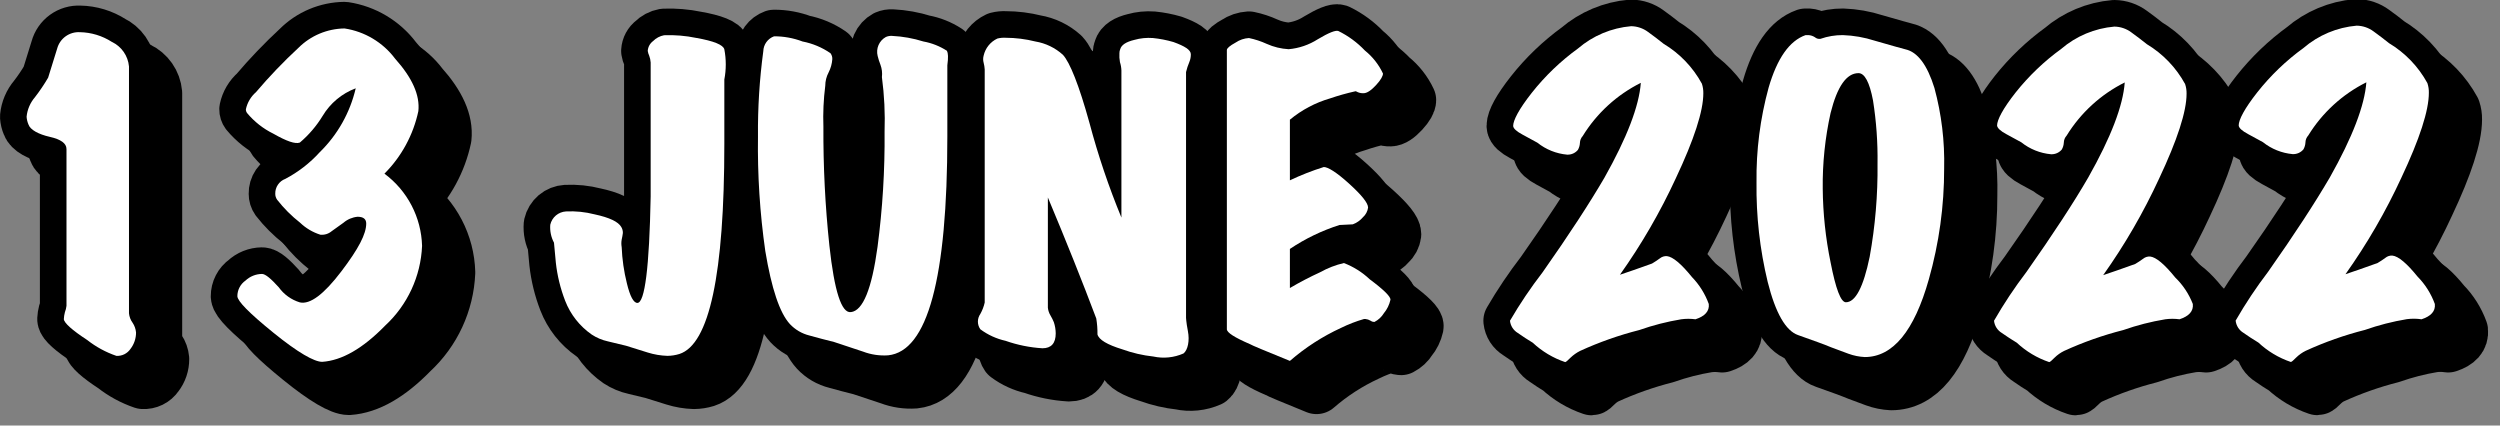
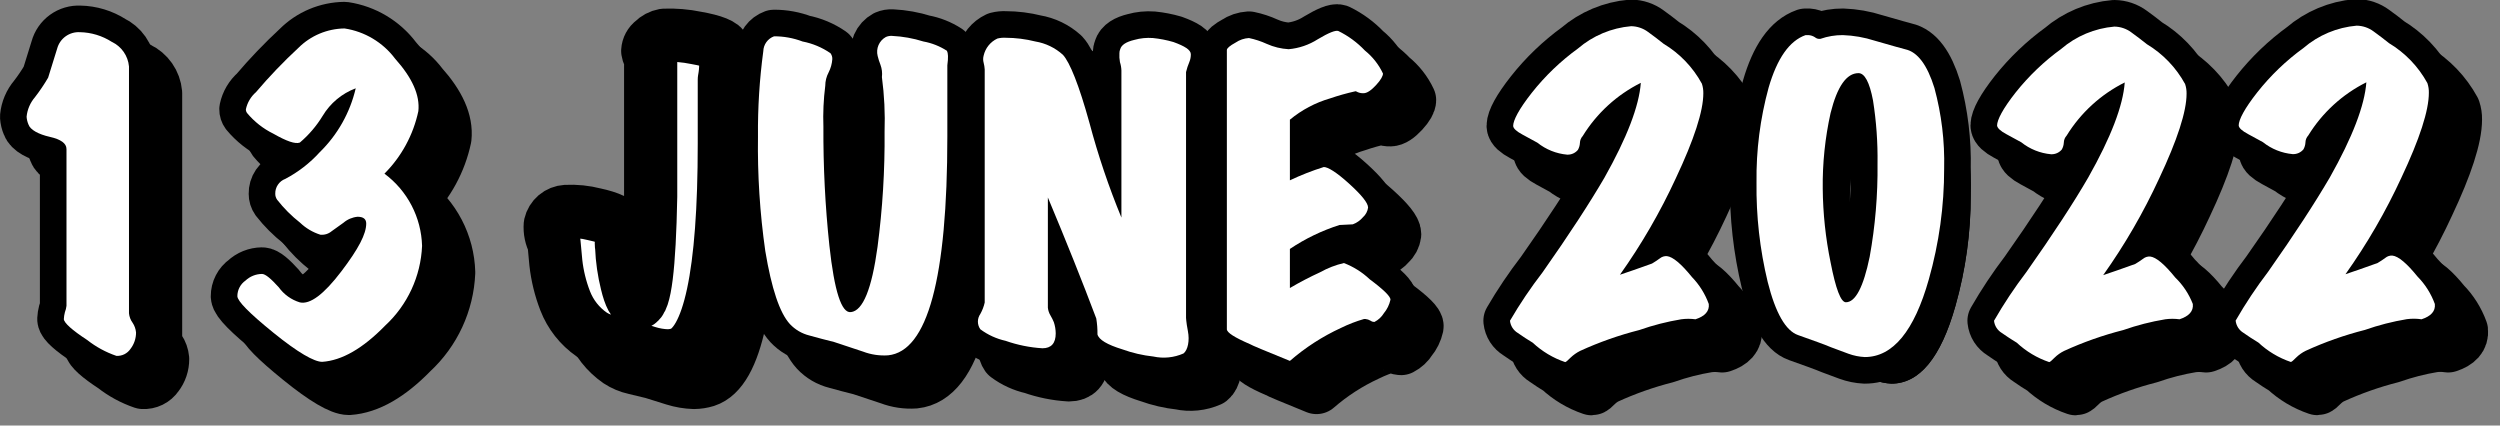
<svg xmlns="http://www.w3.org/2000/svg" width="188" height="32" viewBox="0 0 188 32" fill="none">
  <rect x="0" y="0" width="188" height="32" fill="#808080" stroke="none" />
  <g clip-path="url(#clip0_1760_4119)">
    <g style="mix-blend-mode:multiply">
      <g style="mix-blend-mode:multiply">
        <path d="M12.23 27C12.233 27.449 12.085 27.885 11.81 28.24C11.694 28.411 11.535 28.549 11.349 28.641C11.163 28.732 10.957 28.773 10.75 28.76C9.958 28.489 9.218 28.087 8.56 27.57C7.41 26.82 6.82 26.28 6.8 26C6.809 25.824 6.835 25.65 6.88 25.48C6.94 25.325 6.98 25.164 7 25V13.21C7 12.78 6.58 12.48 5.74 12.29C4.9 12.1 4.27 11.76 4.14 11.36C4.061 11.176 4.014 10.98 4 10.78C4.052 10.241 4.269 9.731 4.62 9.32C4.985 8.849 5.319 8.354 5.62 7.84C5.85 7.11 6.07 6.38 6.3 5.65C6.4 5.281 6.623 4.958 6.933 4.734C7.242 4.511 7.619 4.4 8 4.42C8.856 4.435 9.69 4.688 10.41 5.15C10.768 5.319 11.075 5.579 11.301 5.903C11.527 6.228 11.665 6.606 11.7 7V25.56C11.725 25.816 11.818 26.062 11.97 26.27C12.117 26.487 12.206 26.738 12.23 27Z" fill="black" />
      </g>
      <g style="mix-blend-mode:multiply">
        <path d="M33.46 10.36C33.081 12.14 32.195 13.772 30.91 15.06C31.762 15.691 32.46 16.508 32.95 17.449C33.441 18.39 33.711 19.43 33.74 20.49C33.644 22.779 32.644 24.936 30.96 26.49C29.28 28.21 27.71 29.11 26.23 29.21C25.63 29.21 24.41 28.52 22.56 27.02C20.71 25.52 19.87 24.65 19.85 24.28C19.849 24.049 19.903 23.82 20.01 23.615C20.116 23.409 20.27 23.233 20.46 23.1C20.796 22.784 21.239 22.605 21.7 22.6C21.96 22.6 22.38 22.96 22.96 23.6C23.35 24.144 23.909 24.545 24.55 24.74C25.32 24.91 26.35 24.14 27.66 22.42C28.97 20.7 29.54 19.59 29.54 18.81C29.54 18.47 29.32 18.3 28.89 18.3C28.499 18.337 28.128 18.494 27.83 18.75L26.95 19.38C26.832 19.48 26.695 19.556 26.548 19.603C26.4 19.649 26.244 19.665 26.09 19.65C25.521 19.47 25.001 19.163 24.57 18.75C23.925 18.245 23.344 17.665 22.84 17.02C22.747 16.888 22.698 16.731 22.7 16.57C22.694 16.327 22.763 16.088 22.9 15.888C23.036 15.687 23.232 15.534 23.46 15.45C24.43 14.939 25.303 14.262 26.04 13.45C27.384 12.138 28.325 10.469 28.75 8.64C27.708 9.031 26.83 9.764 26.26 10.72C25.8 11.473 25.223 12.148 24.55 12.72C24.2 12.85 23.55 12.62 22.55 12.05C21.803 11.677 21.142 11.153 20.61 10.51C20.549 10.429 20.518 10.331 20.52 10.23C20.626 9.729 20.893 9.276 21.28 8.94C22.266 7.765 23.321 6.65 24.44 5.6C25.362 4.68 26.607 4.156 27.91 4.14C29.425 4.37 30.79 5.185 31.71 6.41C33 7.85 33.59 9.16 33.46 10.36Z" fill="black" />
      </g>
      <g style="mix-blend-mode:multiply">
        <path d="M56.47 5.71C56.614 6.46 56.614 7.23 56.47 7.98V9.8C56.47 11.01 56.47 12.02 56.47 12.8C56.47 22.62 55.343 27.893 53.09 28.62C52.798 28.71 52.495 28.757 52.19 28.76C51.688 28.744 51.19 28.66 50.71 28.51L49.08 28L47.71 27.67C47.279 27.576 46.869 27.403 46.5 27.16C45.594 26.532 44.898 25.648 44.5 24.62C44.144 23.701 43.909 22.739 43.8 21.76C43.75 21.26 43.7 20.76 43.66 20.25C43.44 19.836 43.343 19.367 43.38 18.9C43.442 18.628 43.591 18.384 43.803 18.203C44.016 18.023 44.282 17.917 44.56 17.9C45.287 17.863 46.015 17.938 46.72 18.12C47.84 18.36 48.5 18.68 48.72 19.07C48.802 19.206 48.843 19.362 48.84 19.52C48.819 19.688 48.788 19.855 48.75 20.02C48.717 20.205 48.717 20.395 48.75 20.58C48.787 21.497 48.918 22.409 49.14 23.3C49.38 24.3 49.65 24.78 49.93 24.78C50.49 24.78 50.83 22.11 50.93 16.78C50.93 15.707 50.93 12.347 50.93 6.7C50.919 6.525 50.882 6.353 50.82 6.19C50.767 6.075 50.73 5.954 50.71 5.83C50.719 5.685 50.759 5.544 50.828 5.416C50.898 5.288 50.994 5.177 51.11 5.09C51.335 4.862 51.625 4.708 51.94 4.65C52.748 4.619 53.558 4.686 54.35 4.85C55.677 5.083 56.383 5.37 56.47 5.71Z" fill="black" />
      </g>
      <g style="mix-blend-mode:multiply">
        <path d="M73.24 6.91C73.24 6.71 73.24 8.49 73.24 12.26C73.24 22.927 71.757 28.413 68.79 28.72C68.147 28.765 67.502 28.669 66.9 28.44L64.73 27.72C64.11 27.57 63.49 27.4 62.87 27.23C62.307 27.091 61.797 26.793 61.4 26.37C60.63 25.53 60.02 23.7 59.55 20.88C59.142 18.025 58.958 15.143 59 12.26C58.98 10.116 59.114 7.974 59.4 5.85C59.407 5.604 59.488 5.365 59.633 5.165C59.777 4.966 59.978 4.814 60.21 4.73C60.941 4.728 61.666 4.861 62.35 5.12C63.103 5.265 63.818 5.565 64.45 6C64.548 6.129 64.598 6.288 64.59 6.45C64.565 6.799 64.47 7.139 64.31 7.45C64.147 7.758 64.061 8.101 64.06 8.45C63.93 9.471 63.883 10.501 63.92 11.53C63.904 14.516 64.055 17.5 64.37 20.47C64.737 23.903 65.277 25.57 65.99 25.47C66.89 25.37 67.557 23.736 67.99 20.57C68.369 17.699 68.546 14.805 68.52 11.91C68.567 10.537 68.501 9.162 68.32 7.8C68.358 7.486 68.32 7.167 68.21 6.87C68.124 6.655 68.054 6.435 68 6.21C67.93 5.936 67.953 5.648 68.065 5.389C68.177 5.13 68.373 4.915 68.62 4.78C68.768 4.716 68.929 4.688 69.09 4.7C69.888 4.739 70.678 4.881 71.44 5.12C72.07 5.234 72.672 5.472 73.21 5.82C73.3 6 73.32 6.31 73.24 6.91Z" fill="black" />
      </g>
      <g style="mix-blend-mode:multiply">
        <path d="M91.55 6.07C91.554 6.272 91.517 6.473 91.44 6.66C91.335 6.906 91.251 7.16 91.19 7.42V25.9C91.19 25.84 91.19 26.19 91.33 26.9C91.47 27.61 91.33 28.32 91 28.58C90.287 28.895 89.492 28.976 88.73 28.81C87.935 28.723 87.153 28.542 86.4 28.27C85.26 27.92 84.64 27.55 84.53 27.15C84.535 26.748 84.505 26.347 84.44 25.95C83.4 23.19 82.187 20.157 80.8 16.85V25.14C80.822 25.349 80.89 25.551 81 25.73C81.096 25.89 81.179 26.057 81.25 26.23C81.34 26.501 81.387 26.784 81.39 27.07C81.39 27.82 81.05 28.19 80.39 28.19C79.445 28.132 78.513 27.943 77.62 27.63C76.933 27.477 76.285 27.181 75.72 26.76C75.602 26.592 75.538 26.391 75.538 26.185C75.538 25.979 75.602 25.778 75.72 25.61C75.871 25.341 75.983 25.051 76.05 24.75V7.22C76.04 7.051 76.013 6.884 75.97 6.72C75.921 6.543 75.921 6.357 75.97 6.18C76.033 5.902 76.159 5.643 76.337 5.421C76.516 5.199 76.742 5.021 77 4.9C77.202 4.848 77.412 4.828 77.62 4.84C78.375 4.842 79.128 4.936 79.86 5.12C80.632 5.248 81.35 5.595 81.93 6.12C82.45 6.68 83.14 8.39 83.93 11.25C84.573 13.67 85.375 16.045 86.33 18.36V7.3C86.323 7.086 86.286 6.874 86.22 6.67C86.18 6.449 86.166 6.224 86.18 6C86.179 5.897 86.199 5.795 86.24 5.7C86.33 5.38 86.68 5.15 87.3 5C87.755 4.871 88.229 4.824 88.7 4.86C89.222 4.913 89.737 5.013 90.24 5.16C91.1 5.47 91.54 5.75 91.55 6.07Z" fill="black" />
      </g>
      <g style="mix-blend-mode:multiply">
        <path d="M106.56 24.55C106.478 24.918 106.31 25.26 106.07 25.55C105.899 25.831 105.653 26.06 105.36 26.21C105.3 26.21 105.2 26.21 105.05 26.11C104.941 26.043 104.818 26.002 104.69 25.99H104.57C103.975 26.162 103.396 26.387 102.84 26.66C101.449 27.301 100.157 28.136 99 29.14C97.13 28.38 96.12 27.96 96 27.88C94.84 27.38 94.26 27.01 94.26 26.76V5.76C94.26 5.63 94.48 5.44 94.92 5.2C95.217 4.999 95.562 4.882 95.92 4.86C96.382 4.956 96.831 5.104 97.26 5.3C97.781 5.534 98.34 5.669 98.91 5.7C99.69 5.63 100.441 5.372 101.1 4.95C101.92 4.46 102.43 4.26 102.64 4.33C103.389 4.697 104.066 5.195 104.64 5.8C105.219 6.265 105.685 6.857 106 7.53C106 7.7 105.86 7.99 105.48 8.4C105.1 8.81 104.79 9.01 104.54 9.01C104.389 9.017 104.239 8.99 104.1 8.93C104 8.87 103.94 8.85 103.9 8.87C103.264 9.012 102.636 9.188 102.02 9.4C100.915 9.721 99.887 10.266 99 11V15.56C99.826 15.168 100.678 14.833 101.55 14.56C101.85 14.56 102.48 14.93 103.44 15.8C104.4 16.67 104.88 17.27 104.88 17.61C104.842 17.892 104.703 18.151 104.49 18.34C104.287 18.579 104.025 18.762 103.73 18.87L102.73 18.92C101.408 19.34 100.152 19.947 99 20.72V23.66C99.739 23.224 100.5 22.827 101.28 22.47C101.838 22.158 102.437 21.926 103.06 21.78C103.78 22.056 104.439 22.47 105 23C106.09 23.81 106.6 24.33 106.56 24.55Z" fill="black" />
      </g>
      <g style="mix-blend-mode:multiply">
        <path d="M130.5 24.86C130.56 25.4 130.21 25.78 129.5 26.01C129.145 25.962 128.785 25.962 128.43 26.01C127.355 26.188 126.298 26.459 125.27 26.82C123.743 27.208 122.253 27.734 120.82 28.39C120.556 28.524 120.314 28.695 120.1 28.9C119.89 29.12 119.75 29.23 119.7 29.23C118.792 28.923 117.96 28.425 117.26 27.77C116.89 27.55 116.51 27.3 116.14 27.04C115.977 26.943 115.839 26.809 115.736 26.65C115.634 26.49 115.57 26.309 115.55 26.12C116.287 24.855 117.106 23.639 118 22.48C120 19.64 121.54 17.27 122.65 15.37C124.34 12.37 125.26 9.98 125.39 8.23C123.589 9.129 122.075 10.515 121.02 12.23C120.889 12.372 120.814 12.557 120.81 12.75C120.801 12.932 120.749 13.111 120.66 13.27C120.562 13.388 120.438 13.482 120.297 13.545C120.157 13.607 120.004 13.636 119.85 13.63C119.031 13.556 118.253 13.243 117.61 12.73L116.49 12.12C116.04 11.88 115.8 11.66 115.79 11.47C115.79 11.05 116.22 10.21 117.19 8.98C118.189 7.716 119.356 6.596 120.66 5.65C121.784 4.685 123.184 4.097 124.66 3.97C125.118 3.976 125.562 4.127 125.93 4.4C126.34 4.69 126.72 4.99 127.1 5.29C128.31 6.016 129.304 7.052 129.98 8.29C130.059 8.525 130.096 8.772 130.09 9.02C130.09 10.353 129.4 12.483 128.02 15.41C126.847 17.951 125.441 20.378 123.82 22.66C124.4 22.47 125.2 22.19 126.23 21.82C126.433 21.7 126.63 21.57 126.82 21.43C126.969 21.308 127.158 21.248 127.35 21.26C127.8 21.31 128.43 21.84 129.24 22.84C129.797 23.417 130.227 24.106 130.5 24.86Z" fill="black" />
      </g>
      <g style="mix-blend-mode:multiply">
        <path d="M145.29 5.71C146.2 5.91 146.93 6.88 147.47 8.62C148.003 10.591 148.249 12.629 148.2 14.67C148.205 17.486 147.818 20.29 147.05 23C145.95 26.9 144.343 28.85 142.23 28.85C141.81 28.829 141.395 28.745 141 28.6L139.71 28.12C139.21 27.91 138.38 27.61 137.22 27.2C136.29 26.88 135.52 25.55 134.93 23.2C134.339 20.751 134.057 18.239 134.09 15.72C134.058 13.312 134.364 10.912 135 8.59C135.64 6.39 136.56 5.07 137.78 4.64H138C138.171 4.651 138.336 4.706 138.48 4.8C138.537 4.849 138.604 4.886 138.677 4.906C138.749 4.927 138.825 4.932 138.9 4.92C139.44 4.731 140.008 4.637 140.58 4.64C141.396 4.668 142.203 4.809 142.98 5.06C144.33 5.45 145.12 5.67 145.29 5.71ZM141.76 7.5C140.86 7.5 140.16 8.5 139.66 10.5C139.245 12.368 139.047 14.277 139.07 16.19C139.087 18.051 139.284 19.907 139.66 21.73C140.05 23.73 140.43 24.73 140.81 24.73C141.53 24.73 142.13 23.59 142.6 21.31C143.018 19.001 143.216 16.657 143.19 14.31C143.213 12.716 143.099 11.124 142.85 9.55C142.59 8.18 142.22 7.5 141.76 7.5Z" fill="black" />
      </g>
      <g style="mix-blend-mode:multiply">
        <path d="M166.9 24.86C166.96 25.4 166.61 25.78 165.9 26.01C165.545 25.962 165.185 25.962 164.83 26.01C163.755 26.188 162.698 26.459 161.67 26.82C160.142 27.209 158.653 27.734 157.22 28.39C156.954 28.52 156.711 28.693 156.5 28.9C156.29 29.12 156.15 29.23 156.1 29.23C155.192 28.923 154.36 28.425 153.66 27.77C153.29 27.55 152.91 27.3 152.54 27.04C152.377 26.943 152.239 26.809 152.136 26.65C152.034 26.49 151.97 26.309 151.95 26.12C152.683 24.845 153.498 23.619 154.39 22.45C156.39 19.61 157.94 17.24 159.04 15.34C160.74 12.333 161.653 9.953 161.78 8.2C159.979 9.099 158.465 10.485 157.41 12.2C157.279 12.342 157.204 12.527 157.2 12.72C157.191 12.903 157.139 13.081 157.05 13.24C156.952 13.358 156.828 13.452 156.687 13.515C156.547 13.577 156.394 13.606 156.24 13.6C155.421 13.526 154.642 13.213 154 12.7L152.88 12.09C152.43 11.85 152.2 11.63 152.18 11.44C152.18 11.02 152.61 10.18 153.58 8.95C154.567 7.711 155.718 6.611 157 5.68C158.124 4.715 159.524 4.127 161 4C161.458 4.006 161.902 4.157 162.27 4.43C162.68 4.72 163.06 5.02 163.44 5.32C164.649 6.046 165.644 7.082 166.32 8.32C166.399 8.555 166.436 8.802 166.43 9.05C166.43 10.383 165.74 12.513 164.36 15.44C163.187 17.981 161.781 20.408 160.16 22.69C160.74 22.5 161.54 22.22 162.57 21.85C162.773 21.73 162.97 21.6 163.16 21.46C163.309 21.338 163.498 21.278 163.69 21.29C164.14 21.34 164.77 21.87 165.58 22.87C166.159 23.43 166.609 24.109 166.9 24.86Z" fill="black" />
      </g>
      <g style="mix-blend-mode:multiply">
        <path d="M185.1 24.86C185.16 25.4 184.81 25.78 184.1 26.01C183.736 25.956 183.365 25.953 183 26C181.925 26.178 180.868 26.449 179.84 26.81C178.312 27.198 176.823 27.724 175.39 28.38C175.124 28.51 174.881 28.683 174.67 28.89C174.46 29.11 174.32 29.22 174.27 29.22C173.362 28.913 172.53 28.415 171.83 27.76C171.46 27.54 171.08 27.29 170.71 27.03C170.547 26.933 170.409 26.799 170.306 26.64C170.204 26.48 170.14 26.299 170.12 26.11C170.853 24.835 171.668 23.609 172.56 22.44C174.56 19.6 176.1 17.23 177.21 15.33C178.9 12.33 179.82 9.94 179.95 8.19C178.149 9.089 176.635 10.475 175.58 12.19C175.449 12.332 175.374 12.517 175.37 12.71C175.361 12.893 175.309 13.07 175.22 13.23C175.122 13.348 174.998 13.442 174.857 13.505C174.717 13.567 174.564 13.596 174.41 13.59C173.591 13.516 172.813 13.203 172.17 12.69L171.05 12.08C170.6 11.84 170.36 11.62 170.35 11.43C170.35 11.01 170.78 10.17 171.75 8.94C172.749 7.676 173.916 6.556 175.22 5.61C176.344 4.645 177.744 4.057 179.22 3.93C179.678 3.936 180.122 4.087 180.49 4.36C180.9 4.65 181.28 4.95 181.66 5.25C182.869 5.976 183.864 7.012 184.54 8.25C184.619 8.485 184.656 8.732 184.65 8.98C184.65 10.313 183.96 12.443 182.58 15.37C181.407 17.911 180.001 20.338 178.38 22.62C178.96 22.43 179.76 22.15 180.79 21.78C180.993 21.66 181.19 21.53 181.38 21.39C181.529 21.268 181.718 21.207 181.91 21.22C182.36 21.27 182.99 21.8 183.8 22.8C184.376 23.385 184.82 24.088 185.1 24.86Z" fill="black" />
      </g>
      <g style="mix-blend-mode:multiply">
        <path d="M12.23 27C12.233 27.449 12.085 27.885 11.81 28.24C11.694 28.411 11.535 28.549 11.349 28.641C11.163 28.732 10.957 28.773 10.75 28.76C9.958 28.489 9.218 28.087 8.56 27.57C7.41 26.82 6.82 26.28 6.8 26C6.809 25.824 6.835 25.65 6.88 25.48C6.94 25.325 6.98 25.164 7 25V13.21C7 12.78 6.58 12.48 5.74 12.29C4.9 12.1 4.27 11.76 4.14 11.36C4.061 11.176 4.014 10.98 4 10.78C4.052 10.241 4.269 9.731 4.62 9.32C4.985 8.849 5.319 8.354 5.62 7.84C5.85 7.11 6.07 6.38 6.3 5.65C6.4 5.281 6.623 4.958 6.933 4.734C7.242 4.511 7.619 4.4 8 4.42C8.856 4.435 9.69 4.688 10.41 5.15C10.768 5.319 11.075 5.579 11.301 5.903C11.527 6.228 11.665 6.606 11.7 7V25.56C11.725 25.816 11.818 26.062 11.97 26.27C12.117 26.487 12.206 26.738 12.23 27V27Z" stroke="black" stroke-width="4" stroke-linecap="round" stroke-linejoin="round" />
      </g>
      <g style="mix-blend-mode:multiply">
        <path d="M33.46 10.36C33.081 12.14 32.195 13.772 30.91 15.06C31.762 15.691 32.46 16.508 32.95 17.449C33.441 18.39 33.711 19.43 33.74 20.49C33.644 22.779 32.644 24.936 30.96 26.49C29.28 28.21 27.71 29.11 26.23 29.21C25.63 29.21 24.41 28.52 22.56 27.02C20.71 25.52 19.87 24.65 19.85 24.28C19.849 24.049 19.903 23.82 20.01 23.615C20.116 23.409 20.27 23.233 20.46 23.1C20.796 22.784 21.239 22.605 21.7 22.6C21.96 22.6 22.38 22.96 22.96 23.6C23.35 24.144 23.909 24.545 24.55 24.74C25.32 24.91 26.35 24.14 27.66 22.42C28.97 20.7 29.54 19.59 29.54 18.81C29.54 18.47 29.32 18.3 28.89 18.3C28.499 18.337 28.128 18.494 27.83 18.75L26.95 19.38C26.832 19.48 26.695 19.556 26.548 19.603C26.4 19.649 26.244 19.665 26.09 19.65C25.521 19.47 25.001 19.163 24.57 18.75C23.925 18.245 23.344 17.665 22.84 17.02C22.747 16.888 22.698 16.731 22.7 16.57C22.694 16.327 22.763 16.088 22.9 15.888C23.036 15.687 23.232 15.534 23.46 15.45C24.43 14.939 25.303 14.262 26.04 13.45C27.384 12.138 28.325 10.469 28.75 8.64C27.708 9.031 26.83 9.764 26.26 10.72C25.8 11.473 25.223 12.148 24.55 12.72C24.2 12.85 23.55 12.62 22.55 12.05C21.803 11.677 21.142 11.153 20.61 10.51C20.549 10.429 20.518 10.331 20.52 10.23C20.626 9.729 20.893 9.276 21.28 8.94C22.266 7.765 23.321 6.65 24.44 5.6C25.362 4.68 26.607 4.156 27.91 4.14C29.425 4.37 30.79 5.185 31.71 6.41C33 7.85 33.59 9.16 33.46 10.36Z" stroke="black" stroke-width="4" stroke-linecap="round" stroke-linejoin="round" />
      </g>
      <g style="mix-blend-mode:multiply">
        <path d="M56.47 5.71C56.614 6.46 56.614 7.23 56.47 7.98V9.8C56.47 11.01 56.47 12.02 56.47 12.8C56.47 22.62 55.343 27.893 53.09 28.62C52.798 28.71 52.495 28.757 52.19 28.76C51.688 28.744 51.19 28.66 50.71 28.51L49.08 28L47.71 27.67C47.279 27.576 46.869 27.403 46.5 27.16C45.594 26.532 44.898 25.648 44.5 24.62C44.144 23.701 43.909 22.739 43.8 21.76C43.75 21.26 43.7 20.76 43.66 20.25C43.44 19.836 43.343 19.367 43.38 18.9C43.442 18.628 43.591 18.384 43.803 18.203C44.016 18.023 44.282 17.917 44.56 17.9C45.287 17.863 46.015 17.938 46.72 18.12C47.84 18.36 48.5 18.68 48.72 19.07C48.802 19.206 48.843 19.362 48.84 19.52C48.819 19.688 48.788 19.855 48.75 20.02C48.717 20.205 48.717 20.395 48.75 20.58C48.787 21.497 48.918 22.409 49.14 23.3C49.38 24.3 49.65 24.78 49.93 24.78C50.49 24.78 50.83 22.11 50.93 16.78C50.93 15.707 50.93 12.347 50.93 6.7C50.919 6.525 50.882 6.353 50.82 6.19C50.767 6.075 50.73 5.954 50.71 5.83C50.719 5.685 50.759 5.544 50.828 5.416C50.898 5.288 50.994 5.177 51.11 5.09C51.335 4.862 51.625 4.708 51.94 4.65C52.748 4.619 53.558 4.686 54.35 4.85C55.677 5.083 56.383 5.37 56.47 5.71Z" stroke="black" stroke-width="4" stroke-linecap="round" stroke-linejoin="round" />
      </g>
      <g style="mix-blend-mode:multiply">
        <path d="M73.24 6.91C73.24 6.71 73.24 8.49 73.24 12.26C73.24 22.927 71.757 28.413 68.79 28.72C68.147 28.765 67.502 28.669 66.9 28.44L64.73 27.72C64.11 27.57 63.49 27.4 62.87 27.23C62.307 27.091 61.797 26.793 61.4 26.37C60.63 25.53 60.02 23.7 59.55 20.88C59.142 18.025 58.958 15.143 59 12.26C58.98 10.116 59.114 7.974 59.4 5.85C59.407 5.604 59.488 5.365 59.633 5.165C59.777 4.966 59.978 4.814 60.21 4.73C60.941 4.728 61.666 4.861 62.35 5.12C63.103 5.265 63.818 5.565 64.45 6C64.548 6.129 64.598 6.288 64.59 6.45C64.565 6.799 64.47 7.139 64.31 7.45C64.147 7.758 64.061 8.101 64.06 8.45C63.93 9.471 63.883 10.501 63.92 11.53C63.904 14.516 64.055 17.5 64.37 20.47C64.737 23.903 65.277 25.57 65.99 25.47C66.89 25.37 67.557 23.736 67.99 20.57C68.369 17.699 68.546 14.805 68.52 11.91C68.567 10.537 68.501 9.162 68.32 7.8C68.358 7.486 68.32 7.167 68.21 6.87C68.124 6.655 68.054 6.435 68 6.21C67.93 5.936 67.953 5.648 68.065 5.389C68.177 5.13 68.373 4.915 68.62 4.78C68.768 4.716 68.929 4.688 69.09 4.7C69.888 4.739 70.678 4.881 71.44 5.12C72.07 5.234 72.672 5.472 73.21 5.82C73.3 6 73.32 6.31 73.24 6.91Z" stroke="black" stroke-width="4" stroke-linecap="round" stroke-linejoin="round" />
      </g>
      <g style="mix-blend-mode:multiply">
        <path d="M91.55 6.07C91.554 6.272 91.517 6.473 91.44 6.66C91.335 6.906 91.251 7.16 91.19 7.42V25.9C91.19 25.84 91.19 26.19 91.33 26.9C91.47 27.61 91.33 28.32 91 28.58C90.287 28.895 89.492 28.976 88.73 28.81C87.935 28.723 87.153 28.542 86.4 28.27C85.26 27.92 84.64 27.55 84.53 27.15C84.535 26.748 84.505 26.347 84.44 25.95C83.4 23.19 82.187 20.157 80.8 16.85V25.14C80.822 25.349 80.89 25.551 81 25.73C81.096 25.89 81.179 26.057 81.25 26.23C81.34 26.501 81.387 26.784 81.39 27.07C81.39 27.82 81.05 28.19 80.39 28.19C79.445 28.132 78.513 27.943 77.62 27.63C76.933 27.477 76.285 27.181 75.72 26.76C75.602 26.592 75.538 26.391 75.538 26.185C75.538 25.979 75.602 25.778 75.72 25.61C75.871 25.341 75.983 25.051 76.05 24.75V7.22C76.04 7.051 76.013 6.884 75.97 6.72C75.921 6.543 75.921 6.357 75.97 6.18C76.033 5.902 76.159 5.643 76.337 5.421C76.516 5.199 76.742 5.021 77 4.9C77.202 4.848 77.412 4.828 77.62 4.84C78.375 4.842 79.128 4.936 79.86 5.12C80.632 5.248 81.35 5.595 81.93 6.12C82.45 6.68 83.14 8.39 83.93 11.25C84.573 13.67 85.375 16.045 86.33 18.36V7.3C86.323 7.086 86.286 6.874 86.22 6.67C86.18 6.449 86.166 6.224 86.18 6C86.179 5.897 86.199 5.795 86.24 5.7C86.33 5.38 86.68 5.15 87.3 5C87.755 4.871 88.229 4.824 88.7 4.86C89.222 4.913 89.737 5.013 90.24 5.16C91.1 5.47 91.54 5.75 91.55 6.07Z" stroke="black" stroke-width="4" stroke-linecap="round" stroke-linejoin="round" />
      </g>
      <g style="mix-blend-mode:multiply">
        <path d="M106.56 24.55C106.478 24.918 106.31 25.26 106.07 25.55C105.899 25.831 105.653 26.06 105.36 26.21C105.3 26.21 105.2 26.21 105.05 26.11C104.941 26.043 104.818 26.002 104.69 25.99H104.57C103.975 26.162 103.396 26.387 102.84 26.66C101.449 27.301 100.157 28.136 99 29.14C97.13 28.38 96.12 27.96 96 27.88C94.84 27.38 94.26 27.01 94.26 26.76V5.76C94.26 5.63 94.48 5.44 94.92 5.2C95.217 4.999 95.562 4.882 95.92 4.86C96.382 4.956 96.831 5.104 97.26 5.3C97.781 5.534 98.34 5.669 98.91 5.7C99.69 5.63 100.441 5.372 101.1 4.95C101.92 4.46 102.43 4.26 102.64 4.33C103.389 4.697 104.066 5.195 104.64 5.8C105.219 6.265 105.685 6.857 106 7.53C106 7.7 105.86 7.99 105.48 8.4C105.1 8.81 104.79 9.01 104.54 9.01C104.389 9.017 104.239 8.99 104.1 8.93C104 8.87 103.94 8.85 103.9 8.87C103.264 9.012 102.636 9.188 102.02 9.4C100.915 9.721 99.887 10.266 99 11V15.56C99.826 15.168 100.678 14.833 101.55 14.56C101.85 14.56 102.48 14.93 103.44 15.8C104.4 16.67 104.88 17.27 104.88 17.61C104.842 17.892 104.703 18.151 104.49 18.34C104.287 18.579 104.025 18.762 103.73 18.87L102.73 18.92C101.408 19.34 100.152 19.947 99 20.72V23.66C99.739 23.224 100.5 22.827 101.28 22.47C101.838 22.158 102.437 21.926 103.06 21.78C103.78 22.056 104.439 22.47 105 23C106.09 23.81 106.6 24.33 106.56 24.55Z" stroke="black" stroke-width="4" stroke-linecap="round" stroke-linejoin="round" />
      </g>
      <g style="mix-blend-mode:multiply">
        <path d="M130.5 24.86C130.56 25.4 130.21 25.78 129.5 26.01C129.145 25.962 128.785 25.962 128.43 26.01C127.355 26.188 126.298 26.459 125.27 26.82C123.743 27.208 122.253 27.734 120.82 28.39C120.556 28.524 120.314 28.695 120.1 28.9C119.89 29.12 119.75 29.23 119.7 29.23C118.792 28.923 117.96 28.425 117.26 27.77C116.89 27.55 116.51 27.3 116.14 27.04C115.977 26.943 115.839 26.809 115.736 26.65C115.634 26.49 115.57 26.309 115.55 26.12C116.287 24.855 117.106 23.639 118 22.48C120 19.64 121.54 17.27 122.65 15.37C124.34 12.37 125.26 9.98 125.39 8.23C123.589 9.129 122.075 10.515 121.02 12.23C120.889 12.372 120.814 12.557 120.81 12.75C120.801 12.932 120.749 13.111 120.66 13.27C120.562 13.388 120.438 13.482 120.297 13.545C120.157 13.607 120.004 13.636 119.85 13.63C119.031 13.556 118.253 13.243 117.61 12.73L116.49 12.12C116.04 11.88 115.8 11.66 115.79 11.47C115.79 11.05 116.22 10.21 117.19 8.98C118.189 7.716 119.356 6.596 120.66 5.65C121.784 4.685 123.184 4.097 124.66 3.97C125.118 3.976 125.562 4.127 125.93 4.4C126.34 4.69 126.72 4.99 127.1 5.29C128.31 6.016 129.304 7.052 129.98 8.29C130.059 8.525 130.096 8.772 130.09 9.02C130.09 10.353 129.4 12.483 128.02 15.41C126.847 17.951 125.441 20.378 123.82 22.66C124.4 22.47 125.2 22.19 126.23 21.82C126.433 21.7 126.63 21.57 126.82 21.43C126.969 21.308 127.158 21.248 127.35 21.26C127.8 21.31 128.43 21.84 129.24 22.84C129.797 23.417 130.227 24.106 130.5 24.86V24.86Z" stroke="black" stroke-width="4" stroke-linecap="round" stroke-linejoin="round" />
      </g>
      <g style="mix-blend-mode:multiply">
-         <path d="M145.29 5.71C146.2 5.91 146.93 6.88 147.47 8.62C148.003 10.591 148.249 12.629 148.2 14.67C148.205 17.486 147.818 20.29 147.05 23C145.95 26.9 144.343 28.85 142.23 28.85C141.81 28.829 141.395 28.745 141 28.6L139.71 28.12C139.21 27.91 138.38 27.61 137.22 27.2C136.29 26.88 135.52 25.55 134.93 23.2C134.339 20.751 134.057 18.239 134.09 15.72C134.058 13.312 134.364 10.912 135 8.59C135.64 6.39 136.56 5.07 137.78 4.64H138C138.171 4.651 138.336 4.706 138.48 4.8C138.537 4.849 138.604 4.886 138.677 4.906C138.749 4.927 138.825 4.932 138.9 4.92C139.44 4.731 140.008 4.637 140.58 4.64C141.396 4.668 142.203 4.809 142.98 5.06C144.33 5.45 145.12 5.67 145.29 5.71ZM141.76 7.5C140.86 7.5 140.16 8.5 139.66 10.5C139.245 12.368 139.047 14.277 139.07 16.19C139.087 18.051 139.284 19.907 139.66 21.73C140.05 23.73 140.43 24.73 140.81 24.73C141.53 24.73 142.13 23.59 142.6 21.31C143.018 19.001 143.216 16.657 143.19 14.31C143.213 12.716 143.099 11.124 142.85 9.55C142.59 8.18 142.22 7.5 141.76 7.5Z" stroke="black" stroke-width="4" stroke-linecap="round" stroke-linejoin="round" />
-       </g>
+         </g>
      <g style="mix-blend-mode:multiply">
        <path d="M166.9 24.86C166.96 25.4 166.61 25.78 165.9 26.01C165.545 25.962 165.185 25.962 164.83 26.01C163.755 26.188 162.698 26.459 161.67 26.82C160.142 27.209 158.653 27.734 157.22 28.39C156.954 28.52 156.711 28.693 156.5 28.9C156.29 29.12 156.15 29.23 156.1 29.23C155.192 28.923 154.36 28.425 153.66 27.77C153.29 27.55 152.91 27.3 152.54 27.04C152.377 26.943 152.239 26.809 152.136 26.65C152.034 26.49 151.97 26.309 151.95 26.12C152.683 24.845 153.498 23.619 154.39 22.45C156.39 19.61 157.94 17.24 159.04 15.34C160.74 12.333 161.653 9.953 161.78 8.2C159.979 9.099 158.465 10.485 157.41 12.2C157.279 12.342 157.204 12.527 157.2 12.72C157.191 12.903 157.139 13.081 157.05 13.24C156.952 13.358 156.828 13.452 156.687 13.515C156.547 13.577 156.394 13.606 156.24 13.6C155.421 13.526 154.642 13.213 154 12.7L152.88 12.09C152.43 11.85 152.2 11.63 152.18 11.44C152.18 11.02 152.61 10.18 153.58 8.95C154.567 7.711 155.718 6.611 157 5.68C158.124 4.715 159.524 4.127 161 4C161.458 4.006 161.902 4.157 162.27 4.43C162.68 4.72 163.06 5.02 163.44 5.32C164.649 6.046 165.644 7.082 166.32 8.32C166.399 8.555 166.436 8.802 166.43 9.05C166.43 10.383 165.74 12.513 164.36 15.44C163.187 17.981 161.781 20.408 160.16 22.69C160.74 22.5 161.54 22.22 162.57 21.85C162.773 21.73 162.97 21.6 163.16 21.46C163.309 21.338 163.498 21.278 163.69 21.29C164.14 21.34 164.77 21.87 165.58 22.87C166.159 23.43 166.609 24.109 166.9 24.86V24.86Z" stroke="black" stroke-width="4" stroke-linecap="round" stroke-linejoin="round" />
      </g>
      <g style="mix-blend-mode:multiply">
        <path d="M185.1 24.86C185.16 25.4 184.81 25.78 184.1 26.01C183.736 25.956 183.365 25.953 183 26C181.925 26.178 180.868 26.449 179.84 26.81C178.312 27.198 176.823 27.724 175.39 28.38C175.124 28.51 174.881 28.683 174.67 28.89C174.46 29.11 174.32 29.22 174.27 29.22C173.362 28.913 172.53 28.415 171.83 27.76C171.46 27.54 171.08 27.29 170.71 27.03C170.547 26.933 170.409 26.799 170.306 26.64C170.204 26.48 170.14 26.299 170.12 26.11C170.853 24.835 171.668 23.609 172.56 22.44C174.56 19.6 176.1 17.23 177.21 15.33C178.9 12.33 179.82 9.94 179.95 8.19C178.149 9.089 176.635 10.475 175.58 12.19C175.449 12.332 175.374 12.517 175.37 12.71C175.361 12.893 175.309 13.07 175.22 13.23C175.122 13.348 174.998 13.442 174.857 13.505C174.717 13.567 174.564 13.596 174.41 13.59C173.591 13.516 172.813 13.203 172.17 12.69L171.05 12.08C170.6 11.84 170.36 11.62 170.35 11.43C170.35 11.01 170.78 10.17 171.75 8.94C172.749 7.676 173.916 6.556 175.22 5.61C176.344 4.645 177.744 4.057 179.22 3.93C179.678 3.936 180.122 4.087 180.49 4.36C180.9 4.65 181.28 4.95 181.66 5.25C182.869 5.976 183.864 7.012 184.54 8.25C184.619 8.485 184.656 8.732 184.65 8.98C184.65 10.313 183.96 12.443 182.58 15.37C181.407 17.911 180.001 20.338 178.38 22.62C178.96 22.43 179.76 22.15 180.79 21.78C180.993 21.66 181.19 21.53 181.38 21.39C181.529 21.268 181.718 21.207 181.91 21.22C182.36 21.27 182.99 21.8 183.8 22.8C184.376 23.385 184.82 24.088 185.1 24.86V24.86Z" stroke="black" stroke-width="4" stroke-linecap="round" stroke-linejoin="round" />
      </g>
      <g style="mix-blend-mode:multiply">
        <path d="M12.23 27C12.233 27.449 12.085 27.885 11.81 28.24C11.694 28.411 11.535 28.549 11.349 28.641C11.163 28.732 10.957 28.773 10.75 28.76C9.958 28.489 9.218 28.087 8.56 27.57C7.41 26.82 6.82 26.28 6.8 26C6.809 25.824 6.835 25.65 6.88 25.48C6.94 25.325 6.98 25.164 7 25V13.21C7 12.78 6.58 12.48 5.74 12.29C4.9 12.1 4.27 11.76 4.14 11.36C4.061 11.176 4.014 10.98 4 10.78C4.052 10.241 4.269 9.731 4.62 9.32C4.985 8.849 5.319 8.354 5.62 7.84C5.85 7.11 6.07 6.38 6.3 5.65C6.4 5.281 6.623 4.958 6.933 4.734C7.242 4.511 7.619 4.4 8 4.42C8.856 4.435 9.69 4.688 10.41 5.15C10.768 5.319 11.075 5.579 11.301 5.903C11.527 6.228 11.665 6.606 11.7 7V25.56C11.725 25.816 11.818 26.062 11.97 26.27C12.117 26.487 12.206 26.738 12.23 27Z" fill="black" />
      </g>
      <g style="mix-blend-mode:multiply">
        <path d="M33.46 10.36C33.081 12.14 32.195 13.772 30.91 15.06C31.762 15.691 32.46 16.508 32.95 17.449C33.441 18.39 33.711 19.43 33.74 20.49C33.644 22.779 32.644 24.936 30.96 26.49C29.28 28.21 27.71 29.11 26.23 29.21C25.63 29.21 24.41 28.52 22.56 27.02C20.71 25.52 19.87 24.65 19.85 24.28C19.849 24.049 19.903 23.82 20.01 23.615C20.116 23.409 20.27 23.233 20.46 23.1C20.796 22.784 21.239 22.605 21.7 22.6C21.96 22.6 22.38 22.96 22.96 23.6C23.35 24.144 23.909 24.545 24.55 24.74C25.32 24.91 26.35 24.14 27.66 22.42C28.97 20.7 29.54 19.59 29.54 18.81C29.54 18.47 29.32 18.3 28.89 18.3C28.499 18.337 28.128 18.494 27.83 18.75L26.95 19.38C26.832 19.48 26.695 19.556 26.548 19.603C26.4 19.649 26.244 19.665 26.09 19.65C25.521 19.47 25.001 19.163 24.57 18.75C23.925 18.245 23.344 17.665 22.84 17.02C22.747 16.888 22.698 16.731 22.7 16.57C22.694 16.327 22.763 16.088 22.9 15.888C23.036 15.687 23.232 15.534 23.46 15.45C24.43 14.939 25.303 14.262 26.04 13.45C27.384 12.138 28.325 10.469 28.75 8.64C27.708 9.031 26.83 9.764 26.26 10.72C25.8 11.473 25.223 12.148 24.55 12.72C24.2 12.85 23.55 12.62 22.55 12.05C21.803 11.677 21.142 11.153 20.61 10.51C20.549 10.429 20.518 10.331 20.52 10.23C20.626 9.729 20.893 9.276 21.28 8.94C22.266 7.765 23.321 6.65 24.44 5.6C25.362 4.68 26.607 4.156 27.91 4.14C29.425 4.37 30.79 5.185 31.71 6.41C33 7.85 33.59 9.16 33.46 10.36Z" fill="black" />
      </g>
      <g style="mix-blend-mode:multiply">
        <path d="M56.47 5.71C56.614 6.46 56.614 7.23 56.47 7.98V9.8C56.47 11.01 56.47 12.02 56.47 12.8C56.47 22.62 55.343 27.893 53.09 28.62C52.798 28.71 52.495 28.757 52.19 28.76C51.688 28.744 51.19 28.66 50.71 28.51L49.08 28L47.71 27.67C47.279 27.576 46.869 27.403 46.5 27.16C45.594 26.532 44.898 25.648 44.5 24.62C44.144 23.701 43.909 22.739 43.8 21.76C43.75 21.26 43.7 20.76 43.66 20.25C43.44 19.836 43.343 19.367 43.38 18.9C43.442 18.628 43.591 18.384 43.803 18.203C44.016 18.023 44.282 17.917 44.56 17.9C45.287 17.863 46.015 17.938 46.72 18.12C47.84 18.36 48.5 18.68 48.72 19.07C48.802 19.206 48.843 19.362 48.84 19.52C48.819 19.688 48.788 19.855 48.75 20.02C48.717 20.205 48.717 20.395 48.75 20.58C48.787 21.497 48.918 22.409 49.14 23.3C49.38 24.3 49.65 24.78 49.93 24.78C50.49 24.78 50.83 22.11 50.93 16.78C50.93 15.707 50.93 12.347 50.93 6.7C50.919 6.525 50.882 6.353 50.82 6.19C50.767 6.075 50.73 5.954 50.71 5.83C50.719 5.685 50.759 5.544 50.828 5.416C50.898 5.288 50.994 5.177 51.11 5.09C51.335 4.862 51.625 4.708 51.94 4.65C52.748 4.619 53.558 4.686 54.35 4.85C55.677 5.083 56.383 5.37 56.47 5.71Z" fill="black" />
      </g>
      <g style="mix-blend-mode:multiply">
        <path d="M73.24 6.91C73.24 6.71 73.24 8.49 73.24 12.26C73.24 22.927 71.757 28.413 68.79 28.72C68.147 28.765 67.502 28.669 66.9 28.44L64.73 27.72C64.11 27.57 63.49 27.4 62.87 27.23C62.307 27.091 61.797 26.793 61.4 26.37C60.63 25.53 60.02 23.7 59.55 20.88C59.142 18.025 58.958 15.143 59 12.26C58.98 10.116 59.114 7.974 59.4 5.85C59.407 5.604 59.488 5.365 59.633 5.165C59.777 4.966 59.978 4.814 60.21 4.73C60.941 4.728 61.666 4.861 62.35 5.12C63.103 5.265 63.818 5.565 64.45 6C64.548 6.129 64.598 6.288 64.59 6.45C64.565 6.799 64.47 7.139 64.31 7.45C64.147 7.758 64.061 8.101 64.06 8.45C63.93 9.471 63.883 10.501 63.92 11.53C63.904 14.516 64.055 17.5 64.37 20.47C64.737 23.903 65.277 25.57 65.99 25.47C66.89 25.37 67.557 23.736 67.99 20.57C68.369 17.699 68.546 14.805 68.52 11.91C68.567 10.537 68.501 9.162 68.32 7.8C68.358 7.486 68.32 7.167 68.21 6.87C68.124 6.655 68.054 6.435 68 6.21C67.93 5.936 67.953 5.648 68.065 5.389C68.177 5.13 68.373 4.915 68.62 4.78C68.768 4.716 68.929 4.688 69.09 4.7C69.888 4.739 70.678 4.881 71.44 5.12C72.07 5.234 72.672 5.472 73.21 5.82C73.3 6 73.32 6.31 73.24 6.91Z" fill="black" />
      </g>
      <g style="mix-blend-mode:multiply">
        <path d="M91.55 6.07C91.554 6.272 91.517 6.473 91.44 6.66C91.335 6.906 91.251 7.16 91.19 7.42V25.9C91.19 25.84 91.19 26.19 91.33 26.9C91.47 27.61 91.33 28.32 91 28.58C90.287 28.895 89.492 28.976 88.73 28.81C87.935 28.723 87.153 28.542 86.4 28.27C85.26 27.92 84.64 27.55 84.53 27.15C84.535 26.748 84.505 26.347 84.44 25.95C83.4 23.19 82.187 20.157 80.8 16.85V25.14C80.822 25.349 80.89 25.551 81 25.73C81.096 25.89 81.179 26.057 81.25 26.23C81.34 26.501 81.387 26.784 81.39 27.07C81.39 27.82 81.05 28.19 80.39 28.19C79.445 28.132 78.513 27.943 77.62 27.63C76.933 27.477 76.285 27.181 75.72 26.76C75.602 26.592 75.538 26.391 75.538 26.185C75.538 25.979 75.602 25.778 75.72 25.61C75.871 25.341 75.983 25.051 76.05 24.75V7.22C76.04 7.051 76.013 6.884 75.97 6.72C75.921 6.543 75.921 6.357 75.97 6.18C76.033 5.902 76.159 5.643 76.337 5.421C76.516 5.199 76.742 5.021 77 4.9C77.202 4.848 77.412 4.828 77.62 4.84C78.375 4.842 79.128 4.936 79.86 5.12C80.632 5.248 81.35 5.595 81.93 6.12C82.45 6.68 83.14 8.39 83.93 11.25C84.573 13.67 85.375 16.045 86.33 18.36V7.3C86.323 7.086 86.286 6.874 86.22 6.67C86.18 6.449 86.166 6.224 86.18 6C86.179 5.897 86.199 5.795 86.24 5.7C86.33 5.38 86.68 5.15 87.3 5C87.755 4.871 88.229 4.824 88.7 4.86C89.222 4.913 89.737 5.013 90.24 5.16C91.1 5.47 91.54 5.75 91.55 6.07Z" fill="black" />
      </g>
      <g style="mix-blend-mode:multiply">
        <path d="M106.56 24.55C106.478 24.918 106.31 25.26 106.07 25.55C105.899 25.831 105.653 26.06 105.36 26.21C105.3 26.21 105.2 26.21 105.05 26.11C104.941 26.043 104.818 26.002 104.69 25.99H104.57C103.975 26.162 103.396 26.387 102.84 26.66C101.449 27.301 100.157 28.136 99 29.14C97.13 28.38 96.12 27.96 96 27.88C94.84 27.38 94.26 27.01 94.26 26.76V5.76C94.26 5.63 94.48 5.44 94.92 5.2C95.217 4.999 95.562 4.882 95.92 4.86C96.382 4.956 96.831 5.104 97.26 5.3C97.781 5.534 98.34 5.669 98.91 5.7C99.69 5.63 100.441 5.372 101.1 4.95C101.92 4.46 102.43 4.26 102.64 4.33C103.389 4.697 104.066 5.195 104.64 5.8C105.219 6.265 105.685 6.857 106 7.53C106 7.7 105.86 7.99 105.48 8.4C105.1 8.81 104.79 9.01 104.54 9.01C104.389 9.017 104.239 8.99 104.1 8.93C104 8.87 103.94 8.85 103.9 8.87C103.264 9.012 102.636 9.188 102.02 9.4C100.915 9.721 99.887 10.266 99 11V15.56C99.826 15.168 100.678 14.833 101.55 14.56C101.85 14.56 102.48 14.93 103.44 15.8C104.4 16.67 104.88 17.27 104.88 17.61C104.842 17.892 104.703 18.151 104.49 18.34C104.287 18.579 104.025 18.762 103.73 18.87L102.73 18.92C101.408 19.34 100.152 19.947 99 20.72V23.66C99.739 23.224 100.5 22.827 101.28 22.47C101.838 22.158 102.437 21.926 103.06 21.78C103.78 22.056 104.439 22.47 105 23C106.09 23.81 106.6 24.33 106.56 24.55Z" fill="black" />
      </g>
      <g style="mix-blend-mode:multiply">
        <path d="M130.5 24.86C130.56 25.4 130.21 25.78 129.5 26.01C129.145 25.962 128.785 25.962 128.43 26.01C127.355 26.188 126.298 26.459 125.27 26.82C123.743 27.208 122.253 27.734 120.82 28.39C120.556 28.524 120.314 28.695 120.1 28.9C119.89 29.12 119.75 29.23 119.7 29.23C118.792 28.923 117.96 28.425 117.26 27.77C116.89 27.55 116.51 27.3 116.14 27.04C115.977 26.943 115.839 26.809 115.736 26.65C115.634 26.49 115.57 26.309 115.55 26.12C116.287 24.855 117.106 23.639 118 22.48C120 19.64 121.54 17.27 122.65 15.37C124.34 12.37 125.26 9.98 125.39 8.23C123.589 9.129 122.075 10.515 121.02 12.23C120.889 12.372 120.814 12.557 120.81 12.75C120.801 12.932 120.749 13.111 120.66 13.27C120.562 13.388 120.438 13.482 120.297 13.545C120.157 13.607 120.004 13.636 119.85 13.63C119.031 13.556 118.253 13.243 117.61 12.73L116.49 12.12C116.04 11.88 115.8 11.66 115.79 11.47C115.79 11.05 116.22 10.21 117.19 8.98C118.189 7.716 119.356 6.596 120.66 5.65C121.784 4.685 123.184 4.097 124.66 3.97C125.118 3.976 125.562 4.127 125.93 4.4C126.34 4.69 126.72 4.99 127.1 5.29C128.31 6.016 129.304 7.052 129.98 8.29C130.059 8.525 130.096 8.772 130.09 9.02C130.09 10.353 129.4 12.483 128.02 15.41C126.847 17.951 125.441 20.378 123.82 22.66C124.4 22.47 125.2 22.19 126.23 21.82C126.433 21.7 126.63 21.57 126.82 21.43C126.969 21.308 127.158 21.248 127.35 21.26C127.8 21.31 128.43 21.84 129.24 22.84C129.797 23.417 130.227 24.106 130.5 24.86Z" fill="black" />
      </g>
      <g style="mix-blend-mode:multiply">
        <path d="M145.29 5.71C146.2 5.91 146.93 6.88 147.47 8.62C148.003 10.591 148.249 12.629 148.2 14.67C148.205 17.486 147.818 20.29 147.05 23C145.95 26.9 144.343 28.85 142.23 28.85C141.81 28.829 141.395 28.745 141 28.6L139.71 28.12C139.21 27.91 138.38 27.61 137.22 27.2C136.29 26.88 135.52 25.55 134.93 23.2C134.339 20.751 134.057 18.239 134.09 15.72C134.058 13.312 134.364 10.912 135 8.59C135.64 6.39 136.56 5.07 137.78 4.64H138C138.171 4.651 138.336 4.706 138.48 4.8C138.537 4.849 138.604 4.886 138.677 4.906C138.749 4.927 138.825 4.932 138.9 4.92C139.44 4.731 140.008 4.637 140.58 4.64C141.396 4.668 142.203 4.809 142.98 5.06C144.33 5.45 145.12 5.67 145.29 5.71ZM141.76 7.5C140.86 7.5 140.16 8.5 139.66 10.5C139.245 12.368 139.047 14.277 139.07 16.19C139.087 18.051 139.284 19.907 139.66 21.73C140.05 23.73 140.43 24.73 140.81 24.73C141.53 24.73 142.13 23.59 142.6 21.31C143.018 19.001 143.216 16.657 143.19 14.31C143.213 12.716 143.099 11.124 142.85 9.55C142.59 8.18 142.22 7.5 141.76 7.5Z" fill="black" />
      </g>
      <g style="mix-blend-mode:multiply">
        <path d="M166.9 24.86C166.96 25.4 166.61 25.78 165.9 26.01C165.545 25.962 165.185 25.962 164.83 26.01C163.755 26.188 162.698 26.459 161.67 26.82C160.142 27.209 158.653 27.734 157.22 28.39C156.954 28.52 156.711 28.693 156.5 28.9C156.29 29.12 156.15 29.23 156.1 29.23C155.192 28.923 154.36 28.425 153.66 27.77C153.29 27.55 152.91 27.3 152.54 27.04C152.377 26.943 152.239 26.809 152.136 26.65C152.034 26.49 151.97 26.309 151.95 26.12C152.683 24.845 153.498 23.619 154.39 22.45C156.39 19.61 157.94 17.24 159.04 15.34C160.74 12.333 161.653 9.953 161.78 8.2C159.979 9.099 158.465 10.485 157.41 12.2C157.279 12.342 157.204 12.527 157.2 12.72C157.191 12.903 157.139 13.081 157.05 13.24C156.952 13.358 156.828 13.452 156.687 13.515C156.547 13.577 156.394 13.606 156.24 13.6C155.421 13.526 154.642 13.213 154 12.7L152.88 12.09C152.43 11.85 152.2 11.63 152.18 11.44C152.18 11.02 152.61 10.18 153.58 8.95C154.567 7.711 155.718 6.611 157 5.68C158.124 4.715 159.524 4.127 161 4C161.458 4.006 161.902 4.157 162.27 4.43C162.68 4.72 163.06 5.02 163.44 5.32C164.649 6.046 165.644 7.082 166.32 8.32C166.399 8.555 166.436 8.802 166.43 9.05C166.43 10.383 165.74 12.513 164.36 15.44C163.187 17.981 161.781 20.408 160.16 22.69C160.74 22.5 161.54 22.22 162.57 21.85C162.773 21.73 162.97 21.6 163.16 21.46C163.309 21.338 163.498 21.278 163.69 21.29C164.14 21.34 164.77 21.87 165.58 22.87C166.159 23.43 166.609 24.109 166.9 24.86Z" fill="black" />
      </g>
      <g style="mix-blend-mode:multiply">
        <path d="M185.1 24.86C185.16 25.4 184.81 25.78 184.1 26.01C183.736 25.956 183.365 25.953 183 26C181.925 26.178 180.868 26.449 179.84 26.81C178.312 27.198 176.823 27.724 175.39 28.38C175.124 28.51 174.881 28.683 174.67 28.89C174.46 29.11 174.32 29.22 174.27 29.22C173.362 28.913 172.53 28.415 171.83 27.76C171.46 27.54 171.08 27.29 170.71 27.03C170.547 26.933 170.409 26.799 170.306 26.64C170.204 26.48 170.14 26.299 170.12 26.11C170.853 24.835 171.668 23.609 172.56 22.44C174.56 19.6 176.1 17.23 177.21 15.33C178.9 12.33 179.82 9.94 179.95 8.19C178.149 9.089 176.635 10.475 175.58 12.19C175.449 12.332 175.374 12.517 175.37 12.71C175.361 12.893 175.309 13.07 175.22 13.23C175.122 13.348 174.998 13.442 174.857 13.505C174.717 13.567 174.564 13.596 174.41 13.59C173.591 13.516 172.813 13.203 172.17 12.69L171.05 12.08C170.6 11.84 170.36 11.62 170.35 11.43C170.35 11.01 170.78 10.17 171.75 8.94C172.749 7.676 173.916 6.556 175.22 5.61C176.344 4.645 177.744 4.057 179.22 3.93C179.678 3.936 180.122 4.087 180.49 4.36C180.9 4.65 181.28 4.95 181.66 5.25C182.869 5.976 183.864 7.012 184.54 8.25C184.619 8.485 184.656 8.732 184.65 8.98C184.65 10.313 183.96 12.443 182.58 15.37C181.407 17.911 180.001 20.338 178.38 22.62C178.96 22.43 179.76 22.15 180.79 21.78C180.993 21.66 181.19 21.53 181.38 21.39C181.529 21.268 181.718 21.207 181.91 21.22C182.36 21.27 182.99 21.8 183.8 22.8C184.376 23.385 184.82 24.088 185.1 24.86Z" fill="black" />
      </g>
    </g>
    <path d="M10.23 25C10.233 25.449 10.085 25.885 9.81 26.24C9.694 26.411 9.535 26.549 9.349 26.641C9.163 26.732 8.957 26.773 8.75 26.76C7.958 26.489 7.218 26.087 6.56 25.57C5.41 24.82 4.82 24.28 4.8 24C4.809 23.824 4.835 23.65 4.88 23.48C4.94 23.325 4.98 23.164 5 23V11.21C5 10.78 4.58 10.48 3.74 10.29C2.9 10.1 2.27 9.76 2.14 9.36C2.061 9.176 2.014 8.98 2 8.78C2.052 8.241 2.269 7.731 2.62 7.32C2.985 6.849 3.319 6.354 3.62 5.84C3.85 5.11 4.07 4.38 4.3 3.65C4.4 3.281 4.623 2.958 4.933 2.734C5.242 2.511 5.619 2.4 6 2.42C6.856 2.435 7.69 2.688 8.41 3.15C8.768 3.319 9.075 3.579 9.301 3.903C9.527 4.228 9.665 4.606 9.7 5V23.56C9.725 23.816 9.818 24.062 9.97 24.27C10.117 24.487 10.206 24.738 10.23 25Z" fill="white" />
    <path d="M31.46 8.36C31.081 10.14 30.195 11.772 28.91 13.06C29.762 13.691 30.46 14.508 30.95 15.449C31.441 16.39 31.71 17.43 31.74 18.49C31.643 20.779 30.644 22.936 28.96 24.49C27.28 26.21 25.71 27.11 24.23 27.21C23.63 27.21 22.41 26.52 20.56 25.02C18.71 23.52 17.87 22.65 17.85 22.28C17.849 22.049 17.903 21.82 18.01 21.615C18.116 21.409 18.27 21.233 18.46 21.1C18.796 20.784 19.239 20.605 19.7 20.6C19.96 20.6 20.38 20.96 20.96 21.6C21.35 22.144 21.909 22.545 22.55 22.74C23.32 22.91 24.35 22.14 25.66 20.42C26.97 18.7 27.54 17.59 27.54 16.81C27.54 16.47 27.32 16.3 26.89 16.3C26.499 16.337 26.128 16.494 25.83 16.75L24.95 17.38C24.832 17.48 24.695 17.556 24.548 17.603C24.4 17.649 24.244 17.665 24.09 17.65C23.521 17.47 23.001 17.163 22.57 16.75C21.925 16.245 21.344 15.665 20.84 15.02C20.747 14.888 20.698 14.731 20.7 14.57C20.694 14.327 20.763 14.088 20.9 13.888C21.036 13.687 21.232 13.534 21.46 13.45C22.43 12.939 23.303 12.262 24.04 11.45C25.384 10.138 26.325 8.469 26.75 6.64C25.708 7.031 24.83 7.764 24.26 8.72C23.8 9.473 23.223 10.148 22.55 10.72C22.2 10.85 21.55 10.62 20.55 10.05C19.791 9.678 19.12 9.149 18.58 8.5C18.52 8.419 18.488 8.321 18.49 8.22C18.596 7.719 18.863 7.266 19.25 6.93C20.246 5.757 21.311 4.646 22.44 3.6C23.362 2.68 24.607 2.156 25.91 2.14C27.425 2.37 28.79 3.185 29.71 4.41C31 5.85 31.59 7.16 31.46 8.36Z" fill="white" />
    <path d="M54.47 3.71C54.614 4.46 54.614 5.23 54.47 5.98V7.8C54.47 9.01 54.47 10.02 54.47 10.8C54.47 20.62 53.343 25.893 51.09 26.62C50.798 26.71 50.495 26.757 50.19 26.76C49.688 26.744 49.19 26.66 48.71 26.51L47.08 26L45.71 25.67C45.279 25.576 44.869 25.403 44.5 25.16C43.594 24.532 42.898 23.648 42.5 22.62C42.144 21.701 41.909 20.739 41.8 19.76C41.75 19.26 41.7 18.76 41.66 18.25C41.44 17.836 41.343 17.367 41.38 16.9C41.442 16.628 41.591 16.384 41.803 16.203C42.016 16.023 42.282 15.917 42.56 15.9C43.287 15.864 44.015 15.938 44.72 16.12C45.84 16.36 46.5 16.68 46.72 17.07C46.802 17.206 46.843 17.362 46.84 17.52C46.819 17.688 46.788 17.855 46.75 18.02C46.717 18.205 46.717 18.395 46.75 18.58C46.787 19.497 46.918 20.409 47.14 21.3C47.38 22.3 47.65 22.78 47.93 22.78C48.49 22.78 48.83 20.11 48.93 14.78C48.93 13.707 48.93 10.347 48.93 4.7C48.919 4.525 48.882 4.353 48.82 4.19C48.767 4.075 48.73 3.954 48.71 3.83C48.719 3.685 48.759 3.544 48.828 3.416C48.898 3.288 48.994 3.177 49.11 3.09C49.335 2.862 49.625 2.708 49.94 2.65C50.748 2.619 51.558 2.686 52.35 2.85C53.677 3.083 54.383 3.37 54.47 3.71Z" fill="white" />
    <path d="M71.24 4.91C71.24 4.71 71.24 6.49 71.24 10.26C71.24 20.927 69.757 26.413 66.79 26.72C66.147 26.765 65.502 26.669 64.9 26.44L62.73 25.72C62.11 25.57 61.49 25.4 60.87 25.23C60.307 25.091 59.797 24.793 59.4 24.37C58.63 23.53 58.02 21.7 57.55 18.88C57.142 16.025 56.958 13.143 57 10.26C56.98 8.116 57.114 5.974 57.4 3.85C57.407 3.604 57.488 3.365 57.633 3.165C57.777 2.966 57.978 2.814 58.21 2.73C58.941 2.728 59.666 2.861 60.35 3.12C61.103 3.265 61.818 3.565 62.45 4C62.548 4.129 62.598 4.288 62.59 4.45C62.565 4.799 62.47 5.139 62.31 5.45C62.147 5.758 62.061 6.101 62.06 6.45C61.93 7.471 61.883 8.501 61.92 9.53C61.904 12.516 62.054 15.501 62.37 18.47C62.743 21.903 63.283 23.57 63.99 23.47C64.89 23.37 65.557 21.736 65.99 18.57C66.369 15.699 66.546 12.805 66.52 9.91C66.567 8.537 66.501 7.162 66.32 5.8C66.358 5.486 66.32 5.167 66.21 4.87C66.124 4.655 66.054 4.435 66 4.21C65.93 3.937 65.953 3.648 66.065 3.389C66.177 3.13 66.373 2.915 66.62 2.78C66.768 2.716 66.929 2.688 67.09 2.7C67.888 2.739 68.678 2.881 69.44 3.12C70.07 3.234 70.672 3.472 71.21 3.82C71.3 4 71.32 4.31 71.24 4.91Z" fill="white" />
    <path d="M89.55 4.07C89.554 4.272 89.517 4.473 89.44 4.66C89.335 4.906 89.251 5.16 89.19 5.42V23.9C89.19 23.84 89.19 24.19 89.33 24.9C89.47 25.61 89.33 26.32 89 26.58C88.287 26.895 87.492 26.976 86.73 26.81C85.935 26.723 85.153 26.542 84.4 26.27C83.26 25.92 82.64 25.55 82.53 25.15C82.535 24.748 82.505 24.347 82.44 23.95C81.4 21.19 80.187 18.157 78.8 14.85V23.14C78.822 23.349 78.89 23.551 79 23.73C79.096 23.89 79.179 24.057 79.25 24.23C79.34 24.501 79.387 24.784 79.39 25.07C79.39 25.82 79.05 26.19 78.39 26.19C77.445 26.132 76.513 25.943 75.62 25.63C74.933 25.477 74.285 25.181 73.72 24.76C73.602 24.592 73.538 24.391 73.538 24.185C73.538 23.979 73.602 23.778 73.72 23.61C73.871 23.341 73.983 23.051 74.05 22.75V5.22C74.04 5.051 74.013 4.884 73.97 4.72C73.921 4.543 73.921 4.357 73.97 4.18C74.033 3.902 74.159 3.643 74.337 3.421C74.516 3.199 74.742 3.021 75 2.9C75.202 2.848 75.412 2.828 75.62 2.84C76.375 2.842 77.128 2.936 77.86 3.12C78.632 3.248 79.35 3.595 79.93 4.12C80.45 4.68 81.14 6.39 81.93 9.25C82.573 11.67 83.375 14.045 84.33 16.36V5.3C84.323 5.086 84.286 4.874 84.22 4.67C84.18 4.449 84.166 4.224 84.18 4C84.179 3.897 84.199 3.795 84.24 3.7C84.33 3.38 84.68 3.15 85.3 3C85.755 2.871 86.229 2.824 86.7 2.86C87.222 2.913 87.737 3.013 88.24 3.16C89.1 3.47 89.54 3.75 89.55 4.07Z" fill="white" />
    <path d="M104.56 22.55C104.478 22.918 104.31 23.26 104.07 23.55C103.899 23.831 103.653 24.06 103.36 24.21C103.3 24.21 103.2 24.21 103.05 24.11C102.941 24.043 102.818 24.002 102.69 23.99H102.57C101.975 24.162 101.396 24.387 100.84 24.66C99.449 25.301 98.156 26.136 97 27.14C95.13 26.38 94.12 25.96 94 25.88C92.84 25.38 92.26 25.01 92.26 24.76V3.76C92.26 3.63 92.48 3.44 92.92 3.2C93.217 2.999 93.562 2.882 93.92 2.86C94.382 2.956 94.831 3.104 95.26 3.3C95.781 3.534 96.34 3.669 96.91 3.7C97.69 3.63 98.441 3.372 99.1 2.95C99.92 2.46 100.43 2.26 100.64 2.33C101.389 2.697 102.066 3.195 102.64 3.8C103.219 4.265 103.685 4.857 104 5.53C104 5.7 103.86 5.99 103.48 6.4C103.1 6.81 102.79 7.01 102.54 7.01C102.389 7.017 102.239 6.99 102.1 6.93C102 6.87 101.94 6.85 101.9 6.87C101.264 7.012 100.636 7.189 100.02 7.4C98.915 7.721 97.887 8.266 97 9V13.56C97.826 13.168 98.678 12.833 99.55 12.56C99.85 12.56 100.48 12.93 101.44 13.8C102.4 14.67 102.88 15.27 102.88 15.61C102.842 15.892 102.703 16.151 102.49 16.34C102.287 16.579 102.025 16.762 101.73 16.87L100.73 16.92C99.408 17.34 98.152 17.947 97 18.72V21.66C97.739 21.224 98.5 20.827 99.28 20.47C99.838 20.158 100.437 19.926 101.06 19.78C101.78 20.056 102.439 20.47 103 21C104.09 21.81 104.6 22.33 104.56 22.55Z" fill="white" />
    <path d="M128.5 22.86C128.56 23.4 128.21 23.78 127.5 24.01C127.145 23.962 126.785 23.962 126.43 24.01C125.355 24.188 124.298 24.459 123.27 24.82C121.743 25.208 120.253 25.734 118.82 26.39C118.556 26.524 118.314 26.695 118.1 26.9C117.89 27.12 117.75 27.23 117.7 27.23C116.792 26.923 115.96 26.425 115.26 25.77C114.89 25.55 114.51 25.3 114.14 25.04C113.977 24.943 113.839 24.809 113.736 24.65C113.634 24.49 113.57 24.309 113.55 24.12C114.287 22.855 115.106 21.639 116 20.48C118 17.64 119.54 15.27 120.65 13.37C122.34 10.37 123.26 7.98 123.39 6.23C121.589 7.129 120.075 8.515 119.02 10.23C118.889 10.372 118.814 10.557 118.81 10.75C118.801 10.932 118.749 11.111 118.66 11.27C118.562 11.388 118.438 11.482 118.297 11.545C118.157 11.607 118.004 11.636 117.85 11.63C117.031 11.556 116.253 11.243 115.61 10.73L114.49 10.12C114.04 9.88 113.8 9.66 113.79 9.47C113.79 9.05 114.22 8.21 115.19 6.98C116.189 5.716 117.356 4.596 118.66 3.65C119.784 2.685 121.184 2.097 122.66 1.97C123.118 1.976 123.562 2.127 123.93 2.4C124.34 2.69 124.72 2.99 125.1 3.29C126.31 4.016 127.304 5.052 127.98 6.29C128.059 6.525 128.096 6.772 128.09 7.02C128.09 8.353 127.4 10.483 126.02 13.41C124.847 15.951 123.441 18.378 121.82 20.66C122.4 20.47 123.2 20.19 124.23 19.82C124.433 19.7 124.63 19.57 124.82 19.43C124.969 19.308 125.158 19.248 125.35 19.26C125.8 19.31 126.43 19.84 127.24 20.84C127.797 21.417 128.227 22.106 128.5 22.86Z" fill="white" />
    <path d="M143.29 3.71C144.2 3.91 144.93 4.88 145.47 6.62C146.003 8.591 146.249 10.629 146.2 12.67C146.205 15.486 145.818 18.29 145.05 21C143.95 24.9 142.343 26.85 140.23 26.85C139.81 26.829 139.395 26.745 139 26.6L137.71 26.12C137.21 25.91 136.38 25.61 135.22 25.2C134.29 24.88 133.52 23.55 132.93 21.2C132.339 18.751 132.057 16.239 132.09 13.72C132.058 11.312 132.364 8.912 133 6.59C133.64 4.39 134.56 3.07 135.78 2.64H136C136.171 2.651 136.336 2.706 136.48 2.8C136.537 2.849 136.604 2.885 136.677 2.906C136.749 2.927 136.825 2.932 136.9 2.92C137.44 2.731 138.008 2.637 138.58 2.64C139.396 2.668 140.203 2.809 140.98 3.06C142.33 3.45 143.12 3.67 143.29 3.71ZM139.76 5.5C138.86 5.5 138.16 6.5 137.66 8.5C137.245 10.368 137.047 12.277 137.07 14.19C137.087 16.051 137.284 17.907 137.66 19.73C138.05 21.73 138.43 22.73 138.81 22.73C139.53 22.73 140.13 21.59 140.6 19.31C141.018 17.001 141.216 14.657 141.19 12.31C141.213 10.716 141.099 9.124 140.85 7.55C140.59 6.18 140.22 5.5 139.76 5.5Z" fill="white" />
    <path d="M164.9 22.86C164.96 23.4 164.61 23.78 163.9 24.01C163.545 23.962 163.185 23.962 162.83 24.01C161.755 24.188 160.698 24.459 159.67 24.82C158.142 25.209 156.653 25.734 155.22 26.39C154.954 26.52 154.711 26.693 154.5 26.9C154.29 27.12 154.15 27.23 154.1 27.23C153.192 26.923 152.36 26.425 151.66 25.77C151.29 25.55 150.91 25.3 150.54 25.04C150.377 24.943 150.239 24.809 150.136 24.65C150.034 24.49 149.97 24.309 149.95 24.12C150.683 22.845 151.498 21.619 152.39 20.45C154.39 17.61 155.94 15.24 157.04 13.34C158.74 10.333 159.653 7.953 159.78 6.2C157.979 7.099 156.465 8.485 155.41 10.2C155.279 10.342 155.204 10.527 155.2 10.72C155.191 10.903 155.139 11.081 155.05 11.24C154.952 11.358 154.828 11.452 154.687 11.515C154.547 11.577 154.394 11.606 154.24 11.6C153.421 11.526 152.642 11.213 152 10.7L150.88 10.09C150.43 9.85 150.2 9.63 150.18 9.44C150.18 9.02 150.61 8.18 151.58 6.95C152.567 5.711 153.718 4.611 155 3.68C156.124 2.715 157.524 2.127 159 2C159.458 2.006 159.902 2.157 160.27 2.43C160.68 2.72 161.06 3.02 161.44 3.32C162.649 4.046 163.644 5.082 164.32 6.32C164.399 6.555 164.436 6.802 164.43 7.05C164.43 8.383 163.74 10.513 162.36 13.44C161.187 15.981 159.781 18.408 158.16 20.69C158.74 20.5 159.54 20.22 160.57 19.85C160.773 19.73 160.97 19.6 161.16 19.46C161.309 19.338 161.498 19.278 161.69 19.29C162.14 19.34 162.77 19.87 163.58 20.87C164.159 21.43 164.609 22.109 164.9 22.86Z" fill="white" />
    <path d="M183.1 22.86C183.16 23.4 182.81 23.78 182.1 24.01C181.736 23.956 181.365 23.953 181 24C179.925 24.178 178.868 24.449 177.84 24.81C176.312 25.198 174.823 25.724 173.39 26.38C173.124 26.51 172.881 26.683 172.67 26.89C172.46 27.11 172.32 27.22 172.27 27.22C171.362 26.913 170.53 26.415 169.83 25.76C169.46 25.54 169.08 25.29 168.71 25.03C168.547 24.933 168.409 24.799 168.306 24.64C168.204 24.48 168.14 24.299 168.12 24.11C168.853 22.835 169.668 21.609 170.56 20.44C172.56 17.6 174.1 15.23 175.21 13.33C176.9 10.33 177.82 7.94 177.95 6.19C176.149 7.089 174.635 8.475 173.58 10.19C173.449 10.332 173.374 10.517 173.37 10.71C173.361 10.893 173.309 11.07 173.22 11.23C173.122 11.348 172.998 11.442 172.857 11.505C172.717 11.567 172.564 11.596 172.41 11.59C171.591 11.516 170.813 11.203 170.17 10.69L169.05 10.08C168.6 9.84 168.36 9.62 168.35 9.43C168.35 9.01 168.78 8.17 169.75 6.94C170.749 5.676 171.916 4.556 173.22 3.61C174.344 2.645 175.744 2.057 177.22 1.93C177.678 1.936 178.122 2.087 178.49 2.36C178.9 2.65 179.28 2.95 179.66 3.25C180.869 3.976 181.864 5.012 182.54 6.25C182.619 6.485 182.656 6.732 182.65 6.98C182.65 8.313 181.96 10.443 180.58 13.37C179.407 15.911 178.001 18.338 176.38 20.62C176.96 20.43 177.76 20.15 178.79 19.78C178.993 19.66 179.19 19.53 179.38 19.39C179.529 19.268 179.718 19.207 179.91 19.22C180.36 19.27 180.99 19.8 181.8 20.8C182.376 21.385 182.82 22.088 183.1 22.86Z" fill="white" />
    <path d="M10.23 25C10.233 25.449 10.085 25.885 9.81 26.24C9.694 26.411 9.535 26.549 9.349 26.641C9.163 26.732 8.957 26.773 8.75 26.76C7.958 26.489 7.218 26.087 6.56 25.57C5.41 24.82 4.82 24.28 4.8 24C4.809 23.824 4.835 23.65 4.88 23.48C4.94 23.325 4.98 23.164 5 23V11.21C5 10.78 4.58 10.48 3.74 10.29C2.9 10.1 2.27 9.76 2.14 9.36C2.061 9.176 2.014 8.98 2 8.78C2.052 8.241 2.269 7.731 2.62 7.32C2.985 6.849 3.319 6.354 3.62 5.84C3.85 5.11 4.07 4.38 4.3 3.65C4.4 3.281 4.623 2.958 4.933 2.734C5.242 2.511 5.619 2.4 6 2.42C6.856 2.435 7.69 2.688 8.41 3.15C8.768 3.319 9.075 3.579 9.301 3.903C9.527 4.228 9.665 4.606 9.7 5V23.56C9.725 23.816 9.818 24.062 9.97 24.27C10.117 24.487 10.206 24.738 10.23 25V25Z" stroke="black" stroke-width="4" stroke-linecap="round" stroke-linejoin="round" />
    <path d="M31.46 8.36C31.081 10.14 30.195 11.772 28.91 13.06C29.762 13.691 30.46 14.508 30.95 15.449C31.441 16.39 31.71 17.43 31.74 18.49C31.643 20.779 30.644 22.936 28.96 24.49C27.28 26.21 25.71 27.11 24.23 27.21C23.63 27.21 22.41 26.52 20.56 25.02C18.71 23.52 17.87 22.65 17.85 22.28C17.849 22.049 17.903 21.82 18.01 21.615C18.116 21.409 18.27 21.233 18.46 21.1C18.796 20.784 19.239 20.605 19.7 20.6C19.96 20.6 20.38 20.96 20.96 21.6C21.35 22.144 21.909 22.545 22.55 22.74C23.32 22.91 24.35 22.14 25.66 20.42C26.97 18.7 27.54 17.59 27.54 16.81C27.54 16.47 27.32 16.3 26.89 16.3C26.499 16.337 26.128 16.494 25.83 16.75L24.95 17.38C24.832 17.48 24.695 17.556 24.548 17.603C24.4 17.649 24.244 17.665 24.09 17.65C23.521 17.47 23.001 17.163 22.57 16.75C21.925 16.245 21.344 15.665 20.84 15.02C20.747 14.888 20.698 14.731 20.7 14.57C20.694 14.327 20.763 14.088 20.9 13.888C21.036 13.687 21.232 13.534 21.46 13.45C22.43 12.939 23.303 12.262 24.04 11.45C25.384 10.138 26.325 8.469 26.75 6.64C25.708 7.031 24.83 7.764 24.26 8.72C23.8 9.473 23.223 10.148 22.55 10.72C22.2 10.85 21.55 10.62 20.55 10.05C19.791 9.678 19.12 9.149 18.58 8.5C18.52 8.419 18.488 8.321 18.49 8.22C18.596 7.719 18.863 7.266 19.25 6.93C20.246 5.757 21.311 4.646 22.44 3.6C23.362 2.68 24.607 2.156 25.91 2.14C27.425 2.37 28.79 3.185 29.71 4.41C31 5.85 31.59 7.16 31.46 8.36Z" stroke="black" stroke-width="4" stroke-linecap="round" stroke-linejoin="round" />
    <path d="M54.47 3.71C54.614 4.46 54.614 5.23 54.47 5.98V7.8C54.47 9.01 54.47 10.02 54.47 10.8C54.47 20.62 53.343 25.893 51.09 26.62C50.798 26.71 50.495 26.757 50.19 26.76C49.688 26.744 49.19 26.66 48.71 26.51L47.08 26L45.71 25.67C45.279 25.576 44.869 25.403 44.5 25.16C43.594 24.532 42.898 23.648 42.5 22.62C42.144 21.701 41.909 20.739 41.8 19.76C41.75 19.26 41.7 18.76 41.66 18.25C41.44 17.836 41.343 17.367 41.38 16.9C41.442 16.628 41.591 16.384 41.803 16.203C42.016 16.023 42.282 15.917 42.56 15.9C43.287 15.864 44.015 15.938 44.72 16.12C45.84 16.36 46.5 16.68 46.72 17.07C46.802 17.206 46.843 17.362 46.84 17.52C46.819 17.688 46.788 17.855 46.75 18.02C46.717 18.205 46.717 18.395 46.75 18.58C46.787 19.497 46.918 20.409 47.14 21.3C47.38 22.3 47.65 22.78 47.93 22.78C48.49 22.78 48.83 20.11 48.93 14.78C48.93 13.707 48.93 10.347 48.93 4.7C48.919 4.525 48.882 4.353 48.82 4.19C48.767 4.075 48.73 3.954 48.71 3.83C48.719 3.685 48.759 3.544 48.828 3.416C48.898 3.288 48.994 3.177 49.11 3.09C49.335 2.862 49.625 2.708 49.94 2.65C50.748 2.619 51.558 2.686 52.35 2.85C53.677 3.083 54.383 3.37 54.47 3.71Z" stroke="black" stroke-width="4" stroke-linecap="round" stroke-linejoin="round" />
    <path d="M71.24 4.91C71.24 4.71 71.24 6.49 71.24 10.26C71.24 20.927 69.757 26.413 66.79 26.72C66.147 26.765 65.502 26.669 64.9 26.44L62.73 25.72C62.11 25.57 61.49 25.4 60.87 25.23C60.307 25.091 59.797 24.793 59.4 24.37C58.63 23.53 58.02 21.7 57.55 18.88C57.142 16.025 56.958 13.143 57 10.26C56.98 8.116 57.114 5.974 57.4 3.85C57.407 3.604 57.488 3.365 57.633 3.165C57.777 2.966 57.978 2.814 58.21 2.73C58.941 2.728 59.666 2.861 60.35 3.12C61.103 3.265 61.818 3.565 62.45 4C62.548 4.129 62.598 4.288 62.59 4.45C62.565 4.799 62.47 5.139 62.31 5.45C62.147 5.758 62.061 6.101 62.06 6.45C61.93 7.471 61.883 8.501 61.92 9.53C61.904 12.516 62.054 15.501 62.37 18.47C62.743 21.903 63.283 23.57 63.99 23.47C64.89 23.37 65.557 21.736 65.99 18.57C66.369 15.699 66.546 12.805 66.52 9.91C66.567 8.537 66.501 7.162 66.32 5.8C66.358 5.486 66.32 5.167 66.21 4.87C66.124 4.655 66.054 4.435 66 4.21C65.93 3.937 65.953 3.648 66.065 3.389C66.177 3.13 66.373 2.915 66.62 2.78C66.768 2.716 66.929 2.688 67.09 2.7C67.888 2.739 68.678 2.881 69.44 3.12C70.07 3.234 70.672 3.472 71.21 3.82C71.3 4 71.32 4.31 71.24 4.91Z" stroke="black" stroke-width="4" stroke-linecap="round" stroke-linejoin="round" />
    <path d="M89.55 4.07C89.554 4.272 89.517 4.473 89.44 4.66C89.335 4.906 89.251 5.16 89.19 5.42V23.9C89.19 23.84 89.19 24.19 89.33 24.9C89.47 25.61 89.33 26.32 89 26.58C88.287 26.895 87.492 26.976 86.73 26.81C85.935 26.723 85.153 26.542 84.4 26.27C83.26 25.92 82.64 25.55 82.53 25.15C82.535 24.748 82.505 24.347 82.44 23.95C81.4 21.19 80.187 18.157 78.8 14.85V23.14C78.822 23.349 78.89 23.551 79 23.73C79.096 23.89 79.179 24.057 79.25 24.23C79.34 24.501 79.387 24.784 79.39 25.07C79.39 25.82 79.05 26.19 78.39 26.19C77.445 26.132 76.513 25.943 75.62 25.63C74.933 25.477 74.285 25.181 73.72 24.76C73.602 24.592 73.538 24.391 73.538 24.185C73.538 23.979 73.602 23.778 73.72 23.61C73.871 23.341 73.983 23.051 74.05 22.75V5.22C74.04 5.051 74.013 4.884 73.97 4.72C73.921 4.543 73.921 4.357 73.97 4.18C74.033 3.902 74.159 3.643 74.337 3.421C74.516 3.199 74.742 3.021 75 2.9C75.202 2.848 75.412 2.828 75.62 2.84C76.375 2.842 77.128 2.936 77.86 3.12C78.632 3.248 79.35 3.595 79.93 4.12C80.45 4.68 81.14 6.39 81.93 9.25C82.573 11.67 83.375 14.045 84.33 16.36V5.3C84.323 5.086 84.286 4.874 84.22 4.67C84.18 4.449 84.166 4.224 84.18 4C84.179 3.897 84.199 3.795 84.24 3.7C84.33 3.38 84.68 3.15 85.3 3C85.755 2.871 86.229 2.824 86.7 2.86C87.222 2.913 87.737 3.013 88.24 3.16C89.1 3.47 89.54 3.75 89.55 4.07Z" stroke="black" stroke-width="4" stroke-linecap="round" stroke-linejoin="round" />
    <path d="M104.56 22.55C104.478 22.918 104.31 23.26 104.07 23.55C103.899 23.831 103.653 24.06 103.36 24.21C103.3 24.21 103.2 24.21 103.05 24.11C102.941 24.043 102.818 24.002 102.69 23.99H102.57C101.975 24.162 101.396 24.387 100.84 24.66C99.449 25.301 98.156 26.136 97 27.14C95.13 26.38 94.12 25.96 94 25.88C92.84 25.38 92.26 25.01 92.26 24.76V3.76C92.26 3.63 92.48 3.44 92.92 3.2C93.217 2.999 93.562 2.882 93.92 2.86C94.382 2.956 94.831 3.104 95.26 3.3C95.781 3.534 96.34 3.669 96.91 3.7C97.69 3.63 98.441 3.372 99.1 2.95C99.92 2.46 100.43 2.26 100.64 2.33C101.389 2.697 102.066 3.195 102.64 3.8C103.219 4.265 103.685 4.857 104 5.53C104 5.7 103.86 5.99 103.48 6.4C103.1 6.81 102.79 7.01 102.54 7.01C102.389 7.017 102.239 6.99 102.1 6.93C102 6.87 101.94 6.85 101.9 6.87C101.264 7.012 100.636 7.189 100.02 7.4C98.915 7.721 97.887 8.266 97 9V13.56C97.826 13.168 98.678 12.833 99.55 12.56C99.85 12.56 100.48 12.93 101.44 13.8C102.4 14.67 102.88 15.27 102.88 15.61C102.842 15.892 102.703 16.151 102.49 16.34C102.287 16.579 102.025 16.762 101.73 16.87L100.73 16.92C99.408 17.34 98.152 17.947 97 18.72V21.66C97.739 21.224 98.5 20.827 99.28 20.47C99.838 20.158 100.437 19.926 101.06 19.78C101.78 20.056 102.439 20.47 103 21C104.09 21.81 104.6 22.33 104.56 22.55Z" stroke="black" stroke-width="4" stroke-linecap="round" stroke-linejoin="round" />
    <path d="M128.5 22.86C128.56 23.4 128.21 23.78 127.5 24.01C127.145 23.962 126.785 23.962 126.43 24.01C125.355 24.188 124.298 24.459 123.27 24.82C121.743 25.208 120.253 25.734 118.82 26.39C118.556 26.524 118.314 26.695 118.1 26.9C117.89 27.12 117.75 27.23 117.7 27.23C116.792 26.923 115.96 26.425 115.26 25.77C114.89 25.55 114.51 25.3 114.14 25.04C113.977 24.943 113.839 24.809 113.736 24.65C113.634 24.49 113.57 24.309 113.55 24.12C114.287 22.855 115.106 21.639 116 20.48C118 17.64 119.54 15.27 120.65 13.37C122.34 10.37 123.26 7.98 123.39 6.23C121.589 7.129 120.075 8.515 119.02 10.23C118.889 10.372 118.814 10.557 118.81 10.75C118.801 10.932 118.749 11.111 118.66 11.27C118.562 11.388 118.438 11.482 118.297 11.545C118.157 11.607 118.004 11.636 117.85 11.63C117.031 11.556 116.253 11.243 115.61 10.73L114.49 10.12C114.04 9.88 113.8 9.66 113.79 9.47C113.79 9.05 114.22 8.21 115.19 6.98C116.189 5.716 117.356 4.596 118.66 3.65C119.784 2.685 121.184 2.097 122.66 1.97C123.118 1.976 123.562 2.127 123.93 2.4C124.34 2.69 124.72 2.99 125.1 3.29C126.31 4.016 127.304 5.052 127.98 6.29C128.059 6.525 128.096 6.772 128.09 7.02C128.09 8.353 127.4 10.483 126.02 13.41C124.847 15.951 123.441 18.378 121.82 20.66C122.4 20.47 123.2 20.19 124.23 19.82C124.433 19.7 124.63 19.57 124.82 19.43C124.969 19.308 125.158 19.248 125.35 19.26C125.8 19.31 126.43 19.84 127.24 20.84C127.797 21.417 128.227 22.106 128.5 22.86V22.86Z" stroke="black" stroke-width="4" stroke-linecap="round" stroke-linejoin="round" />
    <path d="M143.29 3.71C144.2 3.91 144.93 4.88 145.47 6.62C146.003 8.591 146.249 10.629 146.2 12.67C146.205 15.486 145.818 18.29 145.05 21C143.95 24.9 142.343 26.85 140.23 26.85C139.81 26.829 139.395 26.745 139 26.6L137.71 26.12C137.21 25.91 136.38 25.61 135.22 25.2C134.29 24.88 133.52 23.55 132.93 21.2C132.339 18.751 132.057 16.239 132.09 13.72C132.058 11.312 132.364 8.912 133 6.59C133.64 4.39 134.56 3.07 135.78 2.64H136C136.171 2.651 136.336 2.706 136.48 2.8C136.537 2.849 136.604 2.885 136.677 2.906C136.749 2.927 136.825 2.932 136.9 2.92C137.44 2.731 138.008 2.637 138.58 2.64C139.396 2.668 140.203 2.809 140.98 3.06C142.33 3.45 143.12 3.67 143.29 3.71ZM139.76 5.5C138.86 5.5 138.16 6.5 137.66 8.5C137.245 10.368 137.047 12.277 137.07 14.19C137.087 16.051 137.284 17.907 137.66 19.73C138.05 21.73 138.43 22.73 138.81 22.73C139.53 22.73 140.13 21.59 140.6 19.31C141.018 17.001 141.216 14.657 141.19 12.31C141.213 10.716 141.099 9.124 140.85 7.55C140.59 6.18 140.22 5.5 139.76 5.5Z" stroke="black" stroke-width="4" stroke-linecap="round" stroke-linejoin="round" />
    <path d="M164.9 22.86C164.96 23.4 164.61 23.78 163.9 24.01C163.545 23.962 163.185 23.962 162.83 24.01C161.755 24.188 160.698 24.459 159.67 24.82C158.142 25.209 156.653 25.734 155.22 26.39C154.954 26.52 154.711 26.693 154.5 26.9C154.29 27.12 154.15 27.23 154.1 27.23C153.192 26.923 152.36 26.425 151.66 25.77C151.29 25.55 150.91 25.3 150.54 25.04C150.377 24.943 150.239 24.809 150.136 24.65C150.034 24.49 149.97 24.309 149.95 24.12C150.683 22.845 151.498 21.619 152.39 20.45C154.39 17.61 155.94 15.24 157.04 13.34C158.74 10.333 159.653 7.953 159.78 6.2C157.979 7.099 156.465 8.485 155.41 10.2C155.279 10.342 155.204 10.527 155.2 10.72C155.191 10.903 155.139 11.081 155.05 11.24C154.952 11.358 154.828 11.452 154.687 11.515C154.547 11.577 154.394 11.606 154.24 11.6C153.421 11.526 152.642 11.213 152 10.7L150.88 10.09C150.43 9.85 150.2 9.63 150.18 9.44C150.18 9.02 150.61 8.18 151.58 6.95C152.567 5.711 153.718 4.611 155 3.68C156.124 2.715 157.524 2.127 159 2C159.458 2.006 159.902 2.157 160.27 2.43C160.68 2.72 161.06 3.02 161.44 3.32C162.649 4.046 163.644 5.082 164.32 6.32C164.399 6.555 164.436 6.802 164.43 7.05C164.43 8.383 163.74 10.513 162.36 13.44C161.187 15.981 159.781 18.408 158.16 20.69C158.74 20.5 159.54 20.22 160.57 19.85C160.773 19.73 160.97 19.6 161.16 19.46C161.309 19.338 161.498 19.278 161.69 19.29C162.14 19.34 162.77 19.87 163.58 20.87C164.159 21.43 164.609 22.109 164.9 22.86V22.86Z" stroke="black" stroke-width="4" stroke-linecap="round" stroke-linejoin="round" />
    <path d="M183.1 22.86C183.16 23.4 182.81 23.78 182.1 24.01C181.736 23.956 181.365 23.953 181 24C179.925 24.178 178.868 24.449 177.84 24.81C176.312 25.198 174.823 25.724 173.39 26.38C173.124 26.51 172.881 26.683 172.67 26.89C172.46 27.11 172.32 27.22 172.27 27.22C171.362 26.913 170.53 26.415 169.83 25.76C169.46 25.54 169.08 25.29 168.71 25.03C168.547 24.933 168.409 24.799 168.306 24.64C168.204 24.48 168.14 24.299 168.12 24.11C168.853 22.835 169.668 21.609 170.56 20.44C172.56 17.6 174.1 15.23 175.21 13.33C176.9 10.33 177.82 7.94 177.95 6.19C176.149 7.089 174.635 8.475 173.58 10.19C173.449 10.332 173.374 10.517 173.37 10.71C173.361 10.893 173.309 11.07 173.22 11.23C173.122 11.348 172.998 11.442 172.857 11.505C172.717 11.567 172.564 11.596 172.41 11.59C171.591 11.516 170.813 11.203 170.17 10.69L169.05 10.08C168.6 9.84 168.36 9.62 168.35 9.43C168.35 9.01 168.78 8.17 169.75 6.94C170.749 5.676 171.916 4.556 173.22 3.61C174.344 2.645 175.744 2.057 177.22 1.93C177.678 1.936 178.122 2.087 178.49 2.36C178.9 2.65 179.28 2.95 179.66 3.25C180.869 3.976 181.864 5.012 182.54 6.25C182.619 6.485 182.656 6.732 182.65 6.98C182.65 8.313 181.96 10.443 180.58 13.37C179.407 15.911 178.001 18.338 176.38 20.62C176.96 20.43 177.76 20.15 178.79 19.78C178.993 19.66 179.19 19.53 179.38 19.39C179.529 19.268 179.718 19.207 179.91 19.22C180.36 19.27 180.99 19.8 181.8 20.8C182.376 21.385 182.82 22.088 183.1 22.86V22.86Z" stroke="black" stroke-width="4" stroke-linecap="round" stroke-linejoin="round" />
    <path d="M10.23 25C10.233 25.449 10.085 25.885 9.81 26.24C9.694 26.411 9.535 26.549 9.349 26.641C9.163 26.732 8.957 26.773 8.75 26.76C7.958 26.489 7.218 26.087 6.56 25.57C5.41 24.82 4.82 24.28 4.8 24C4.809 23.824 4.835 23.65 4.88 23.48C4.94 23.325 4.98 23.164 5 23V11.21C5 10.78 4.58 10.48 3.74 10.29C2.9 10.1 2.27 9.76 2.14 9.36C2.061 9.176 2.014 8.98 2 8.78C2.052 8.241 2.269 7.731 2.62 7.32C2.985 6.849 3.319 6.354 3.62 5.84C3.85 5.11 4.07 4.38 4.3 3.65C4.4 3.281 4.623 2.958 4.933 2.734C5.242 2.511 5.619 2.4 6 2.42C6.856 2.435 7.69 2.688 8.41 3.15C8.768 3.319 9.075 3.579 9.301 3.903C9.527 4.228 9.665 4.606 9.7 5V23.56C9.725 23.816 9.818 24.062 9.97 24.27C10.117 24.487 10.206 24.738 10.23 25Z" fill="white" />
    <path d="M31.46 8.36C31.081 10.14 30.195 11.772 28.91 13.06C29.762 13.691 30.46 14.508 30.95 15.449C31.441 16.39 31.71 17.43 31.74 18.49C31.643 20.779 30.644 22.936 28.96 24.49C27.28 26.21 25.71 27.11 24.23 27.21C23.63 27.21 22.41 26.52 20.56 25.02C18.71 23.52 17.87 22.65 17.85 22.28C17.849 22.049 17.903 21.82 18.01 21.615C18.116 21.409 18.27 21.233 18.46 21.1C18.796 20.784 19.239 20.605 19.7 20.6C19.96 20.6 20.38 20.96 20.96 21.6C21.35 22.144 21.909 22.545 22.55 22.74C23.32 22.91 24.35 22.14 25.66 20.42C26.97 18.7 27.54 17.59 27.54 16.81C27.54 16.47 27.32 16.3 26.89 16.3C26.499 16.337 26.128 16.494 25.83 16.75L24.95 17.38C24.832 17.48 24.695 17.556 24.548 17.603C24.4 17.649 24.244 17.665 24.09 17.65C23.521 17.47 23.001 17.163 22.57 16.75C21.925 16.245 21.344 15.665 20.84 15.02C20.747 14.888 20.698 14.731 20.7 14.57C20.694 14.327 20.763 14.088 20.9 13.888C21.036 13.687 21.232 13.534 21.46 13.45C22.43 12.939 23.303 12.262 24.04 11.45C25.384 10.138 26.325 8.469 26.75 6.64C25.708 7.031 24.83 7.764 24.26 8.72C23.8 9.473 23.223 10.148 22.55 10.72C22.2 10.85 21.55 10.62 20.55 10.05C19.791 9.678 19.12 9.149 18.58 8.5C18.52 8.419 18.488 8.321 18.49 8.22C18.596 7.719 18.863 7.266 19.25 6.93C20.246 5.757 21.311 4.646 22.44 3.6C23.362 2.68 24.607 2.156 25.91 2.14C27.425 2.37 28.79 3.185 29.71 4.41C31 5.85 31.59 7.16 31.46 8.36Z" fill="white" />
-     <path d="M54.47 3.71C54.614 4.46 54.614 5.23 54.47 5.98V7.8C54.47 9.01 54.47 10.02 54.47 10.8C54.47 20.62 53.343 25.893 51.09 26.62C50.798 26.71 50.495 26.757 50.19 26.76C49.688 26.744 49.19 26.66 48.71 26.51L47.08 26L45.71 25.67C45.279 25.576 44.869 25.403 44.5 25.16C43.594 24.532 42.898 23.648 42.5 22.62C42.144 21.701 41.909 20.739 41.8 19.76C41.75 19.26 41.7 18.76 41.66 18.25C41.44 17.836 41.343 17.367 41.38 16.9C41.442 16.628 41.591 16.384 41.803 16.203C42.016 16.023 42.282 15.917 42.56 15.9C43.287 15.864 44.015 15.938 44.72 16.12C45.84 16.36 46.5 16.68 46.72 17.07C46.802 17.206 46.843 17.362 46.84 17.52C46.819 17.688 46.788 17.855 46.75 18.02C46.717 18.205 46.717 18.395 46.75 18.58C46.787 19.497 46.918 20.409 47.14 21.3C47.38 22.3 47.65 22.78 47.93 22.78C48.49 22.78 48.83 20.11 48.93 14.78C48.93 13.707 48.93 10.347 48.93 4.7C48.919 4.525 48.882 4.353 48.82 4.19C48.767 4.075 48.73 3.954 48.71 3.83C48.719 3.685 48.759 3.544 48.828 3.416C48.898 3.288 48.994 3.177 49.11 3.09C49.335 2.862 49.625 2.708 49.94 2.65C50.748 2.619 51.558 2.686 52.35 2.85C53.677 3.083 54.383 3.37 54.47 3.71Z" fill="white" />
    <path d="M71.24 4.91C71.24 4.71 71.24 6.49 71.24 10.26C71.24 20.927 69.757 26.413 66.79 26.72C66.147 26.765 65.502 26.669 64.9 26.44L62.73 25.72C62.11 25.57 61.49 25.4 60.87 25.23C60.307 25.091 59.797 24.793 59.4 24.37C58.63 23.53 58.02 21.7 57.55 18.88C57.142 16.025 56.958 13.143 57 10.26C56.98 8.116 57.114 5.974 57.4 3.85C57.407 3.604 57.488 3.365 57.633 3.165C57.777 2.966 57.978 2.814 58.21 2.73C58.941 2.728 59.666 2.861 60.35 3.12C61.103 3.265 61.818 3.565 62.45 4C62.548 4.129 62.598 4.288 62.59 4.45C62.565 4.799 62.47 5.139 62.31 5.45C62.147 5.758 62.061 6.101 62.06 6.45C61.93 7.471 61.883 8.501 61.92 9.53C61.904 12.516 62.054 15.501 62.37 18.47C62.743 21.903 63.283 23.57 63.99 23.47C64.89 23.37 65.557 21.736 65.99 18.57C66.369 15.699 66.546 12.805 66.52 9.91C66.567 8.537 66.501 7.162 66.32 5.8C66.358 5.486 66.32 5.167 66.21 4.87C66.124 4.655 66.054 4.435 66 4.21C65.93 3.937 65.953 3.648 66.065 3.389C66.177 3.13 66.373 2.915 66.62 2.78C66.768 2.716 66.929 2.688 67.09 2.7C67.888 2.739 68.678 2.881 69.44 3.12C70.07 3.234 70.672 3.472 71.21 3.82C71.3 4 71.32 4.31 71.24 4.91Z" fill="white" />
    <path d="M89.55 4.07C89.554 4.272 89.517 4.473 89.44 4.66C89.335 4.906 89.251 5.16 89.19 5.42V23.9C89.19 23.84 89.19 24.19 89.33 24.9C89.47 25.61 89.33 26.32 89 26.58C88.287 26.895 87.492 26.976 86.73 26.81C85.935 26.723 85.153 26.542 84.4 26.27C83.26 25.92 82.64 25.55 82.53 25.15C82.535 24.748 82.505 24.347 82.44 23.95C81.4 21.19 80.187 18.157 78.8 14.85V23.14C78.822 23.349 78.89 23.551 79 23.73C79.096 23.89 79.179 24.057 79.25 24.23C79.34 24.501 79.387 24.784 79.39 25.07C79.39 25.82 79.05 26.19 78.39 26.19C77.445 26.132 76.513 25.943 75.62 25.63C74.933 25.477 74.285 25.181 73.72 24.76C73.602 24.592 73.538 24.391 73.538 24.185C73.538 23.979 73.602 23.778 73.72 23.61C73.871 23.341 73.983 23.051 74.05 22.75V5.22C74.04 5.051 74.013 4.884 73.97 4.72C73.921 4.543 73.921 4.357 73.97 4.18C74.033 3.902 74.159 3.643 74.337 3.421C74.516 3.199 74.742 3.021 75 2.9C75.202 2.848 75.412 2.828 75.62 2.84C76.375 2.842 77.128 2.936 77.86 3.12C78.632 3.248 79.35 3.595 79.93 4.12C80.45 4.68 81.14 6.39 81.93 9.25C82.573 11.67 83.375 14.045 84.33 16.36V5.3C84.323 5.086 84.286 4.874 84.22 4.67C84.18 4.449 84.166 4.224 84.18 4C84.179 3.897 84.199 3.795 84.24 3.7C84.33 3.38 84.68 3.15 85.3 3C85.755 2.871 86.229 2.824 86.7 2.86C87.222 2.913 87.737 3.013 88.24 3.16C89.1 3.47 89.54 3.75 89.55 4.07Z" fill="white" />
    <path d="M104.56 22.55C104.478 22.918 104.31 23.26 104.07 23.55C103.899 23.831 103.653 24.06 103.36 24.21C103.3 24.21 103.2 24.21 103.05 24.11C102.941 24.043 102.818 24.002 102.69 23.99H102.57C101.975 24.162 101.396 24.387 100.84 24.66C99.449 25.301 98.156 26.136 97 27.14C95.13 26.38 94.12 25.96 94 25.88C92.84 25.38 92.26 25.01 92.26 24.76V3.76C92.26 3.63 92.48 3.44 92.92 3.2C93.217 2.999 93.562 2.882 93.92 2.86C94.382 2.956 94.831 3.104 95.26 3.3C95.781 3.534 96.34 3.669 96.91 3.7C97.69 3.63 98.441 3.372 99.1 2.95C99.92 2.46 100.43 2.26 100.64 2.33C101.389 2.697 102.066 3.195 102.64 3.8C103.219 4.265 103.685 4.857 104 5.53C104 5.7 103.86 5.99 103.48 6.4C103.1 6.81 102.79 7.01 102.54 7.01C102.389 7.017 102.239 6.99 102.1 6.93C102 6.87 101.94 6.85 101.9 6.87C101.264 7.012 100.636 7.189 100.02 7.4C98.915 7.721 97.887 8.266 97 9V13.56C97.826 13.168 98.678 12.833 99.55 12.56C99.85 12.56 100.48 12.93 101.44 13.8C102.4 14.67 102.88 15.27 102.88 15.61C102.842 15.892 102.703 16.151 102.49 16.34C102.287 16.579 102.025 16.762 101.73 16.87L100.73 16.92C99.408 17.34 98.152 17.947 97 18.72V21.66C97.739 21.224 98.5 20.827 99.28 20.47C99.838 20.158 100.437 19.926 101.06 19.78C101.78 20.056 102.439 20.47 103 21C104.09 21.81 104.6 22.33 104.56 22.55Z" fill="white" />
    <path d="M128.5 22.86C128.56 23.4 128.21 23.78 127.5 24.01C127.145 23.962 126.785 23.962 126.43 24.01C125.355 24.188 124.298 24.459 123.27 24.82C121.743 25.208 120.253 25.734 118.82 26.39C118.556 26.524 118.314 26.695 118.1 26.9C117.89 27.12 117.75 27.23 117.7 27.23C116.792 26.923 115.96 26.425 115.26 25.77C114.89 25.55 114.51 25.3 114.14 25.04C113.977 24.943 113.839 24.809 113.736 24.65C113.634 24.49 113.57 24.309 113.55 24.12C114.287 22.855 115.106 21.639 116 20.48C118 17.64 119.54 15.27 120.65 13.37C122.34 10.37 123.26 7.98 123.39 6.23C121.589 7.129 120.075 8.515 119.02 10.23C118.889 10.372 118.814 10.557 118.81 10.75C118.801 10.932 118.749 11.111 118.66 11.27C118.562 11.388 118.438 11.482 118.297 11.545C118.157 11.607 118.004 11.636 117.85 11.63C117.031 11.556 116.253 11.243 115.61 10.73L114.49 10.12C114.04 9.88 113.8 9.66 113.79 9.47C113.79 9.05 114.22 8.21 115.19 6.98C116.189 5.716 117.356 4.596 118.66 3.65C119.784 2.685 121.184 2.097 122.66 1.97C123.118 1.976 123.562 2.127 123.93 2.4C124.34 2.69 124.72 2.99 125.1 3.29C126.31 4.016 127.304 5.052 127.98 6.29C128.059 6.525 128.096 6.772 128.09 7.02C128.09 8.353 127.4 10.483 126.02 13.41C124.847 15.951 123.441 18.378 121.82 20.66C122.4 20.47 123.2 20.19 124.23 19.82C124.433 19.7 124.63 19.57 124.82 19.43C124.969 19.308 125.158 19.248 125.35 19.26C125.8 19.31 126.43 19.84 127.24 20.84C127.797 21.417 128.227 22.106 128.5 22.86Z" fill="white" />
    <path d="M143.29 3.71C144.2 3.91 144.93 4.88 145.47 6.62C146.003 8.591 146.249 10.629 146.2 12.67C146.205 15.486 145.818 18.29 145.05 21C143.95 24.9 142.343 26.85 140.23 26.85C139.81 26.829 139.395 26.745 139 26.6L137.71 26.12C137.21 25.91 136.38 25.61 135.22 25.2C134.29 24.88 133.52 23.55 132.93 21.2C132.339 18.751 132.057 16.239 132.09 13.72C132.058 11.312 132.364 8.912 133 6.59C133.64 4.39 134.56 3.07 135.78 2.64H136C136.171 2.651 136.336 2.706 136.48 2.8C136.537 2.849 136.604 2.885 136.677 2.906C136.749 2.927 136.825 2.932 136.9 2.92C137.44 2.731 138.008 2.637 138.58 2.64C139.396 2.668 140.203 2.809 140.98 3.06C142.33 3.45 143.12 3.67 143.29 3.71ZM139.76 5.5C138.86 5.5 138.16 6.5 137.66 8.5C137.245 10.368 137.047 12.277 137.07 14.19C137.087 16.051 137.284 17.907 137.66 19.73C138.05 21.73 138.43 22.73 138.81 22.73C139.53 22.73 140.13 21.59 140.6 19.31C141.018 17.001 141.216 14.657 141.19 12.31C141.213 10.716 141.099 9.124 140.85 7.55C140.59 6.18 140.22 5.5 139.76 5.5Z" fill="white" />
    <path d="M164.9 22.86C164.96 23.4 164.61 23.78 163.9 24.01C163.545 23.962 163.185 23.962 162.83 24.01C161.755 24.188 160.698 24.459 159.67 24.82C158.142 25.209 156.653 25.734 155.22 26.39C154.954 26.52 154.711 26.693 154.5 26.9C154.29 27.12 154.15 27.23 154.1 27.23C153.192 26.923 152.36 26.425 151.66 25.77C151.29 25.55 150.91 25.3 150.54 25.04C150.377 24.943 150.239 24.809 150.136 24.65C150.034 24.49 149.97 24.309 149.95 24.12C150.683 22.845 151.498 21.619 152.39 20.45C154.39 17.61 155.94 15.24 157.04 13.34C158.74 10.333 159.653 7.953 159.78 6.2C157.979 7.099 156.465 8.485 155.41 10.2C155.279 10.342 155.204 10.527 155.2 10.72C155.191 10.903 155.139 11.081 155.05 11.24C154.952 11.358 154.828 11.452 154.687 11.515C154.547 11.577 154.394 11.606 154.24 11.6C153.421 11.526 152.642 11.213 152 10.7L150.88 10.09C150.43 9.85 150.2 9.63 150.18 9.44C150.18 9.02 150.61 8.18 151.58 6.95C152.567 5.711 153.718 4.611 155 3.68C156.124 2.715 157.524 2.127 159 2C159.458 2.006 159.902 2.157 160.27 2.43C160.68 2.72 161.06 3.02 161.44 3.32C162.649 4.046 163.644 5.082 164.32 6.32C164.399 6.555 164.436 6.802 164.43 7.05C164.43 8.383 163.74 10.513 162.36 13.44C161.187 15.981 159.781 18.408 158.16 20.69C158.74 20.5 159.54 20.22 160.57 19.85C160.773 19.73 160.97 19.6 161.16 19.46C161.309 19.338 161.498 19.278 161.69 19.29C162.14 19.34 162.77 19.87 163.58 20.87C164.159 21.43 164.609 22.109 164.9 22.86Z" fill="white" />
    <path d="M183.1 22.86C183.16 23.4 182.81 23.78 182.1 24.01C181.736 23.956 181.365 23.953 181 24C179.925 24.178 178.868 24.449 177.84 24.81C176.312 25.198 174.823 25.724 173.39 26.38C173.124 26.51 172.881 26.683 172.67 26.89C172.46 27.11 172.32 27.22 172.27 27.22C171.362 26.913 170.53 26.415 169.83 25.76C169.46 25.54 169.08 25.29 168.71 25.03C168.547 24.933 168.409 24.799 168.306 24.64C168.204 24.48 168.14 24.299 168.12 24.11C168.853 22.835 169.668 21.609 170.56 20.44C172.56 17.6 174.1 15.23 175.21 13.33C176.9 10.33 177.82 7.94 177.95 6.19C176.149 7.089 174.635 8.475 173.58 10.19C173.449 10.332 173.374 10.517 173.37 10.71C173.361 10.893 173.309 11.07 173.22 11.23C173.122 11.348 172.998 11.442 172.857 11.505C172.717 11.567 172.564 11.596 172.41 11.59C171.591 11.516 170.813 11.203 170.17 10.69L169.05 10.08C168.6 9.84 168.36 9.62 168.35 9.43C168.35 9.01 168.78 8.17 169.75 6.94C170.749 5.676 171.916 4.556 173.22 3.61C174.344 2.645 175.744 2.057 177.22 1.93C177.678 1.936 178.122 2.087 178.49 2.36C178.9 2.65 179.28 2.95 179.66 3.25C180.869 3.976 181.864 5.012 182.54 6.25C182.619 6.485 182.656 6.732 182.65 6.98C182.65 8.313 181.96 10.443 180.58 13.37C179.407 15.911 178.001 18.338 176.38 20.62C176.96 20.43 177.76 20.15 178.79 19.78C178.993 19.66 179.19 19.53 179.38 19.39C179.529 19.268 179.718 19.207 179.91 19.22C180.36 19.27 180.99 19.8 181.8 20.8C182.376 21.385 182.82 22.088 183.1 22.86Z" fill="white" />
  </g>
  <defs>
    <clipPath id="clip0_1760_4119">
      <rect width="187.11" height="31.26" fill="white" />
    </clipPath>
  </defs>
</svg>